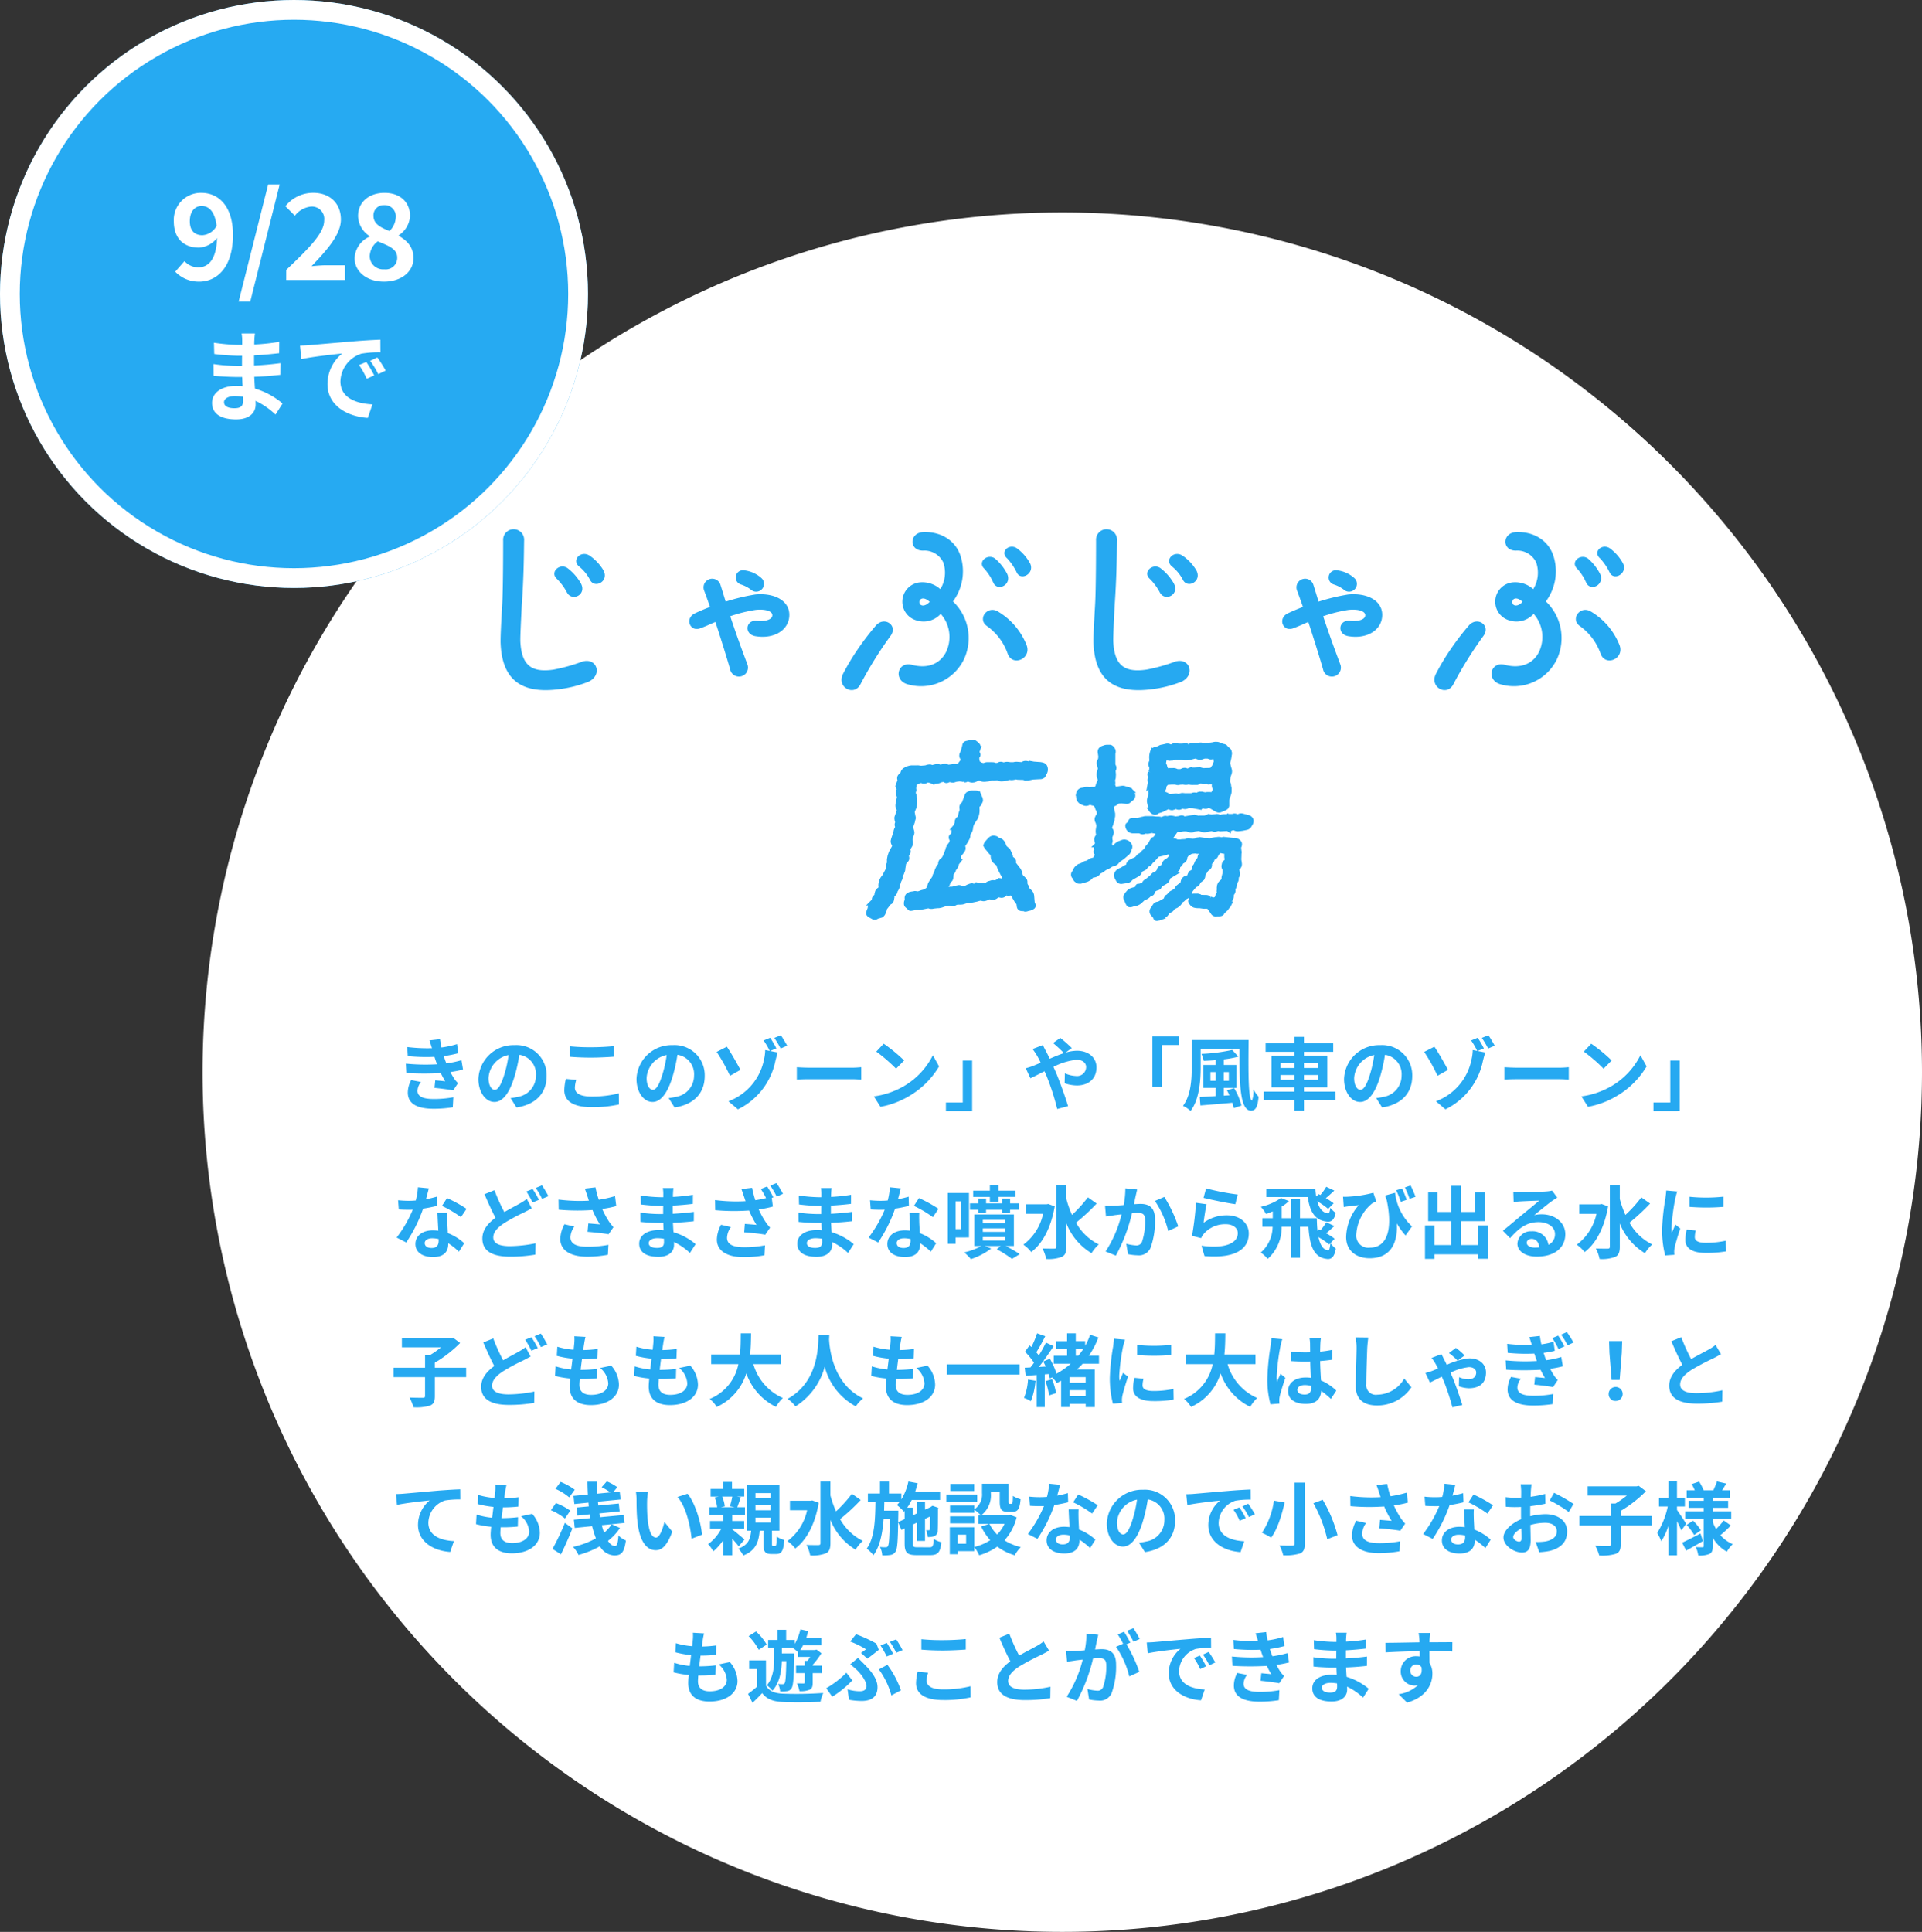
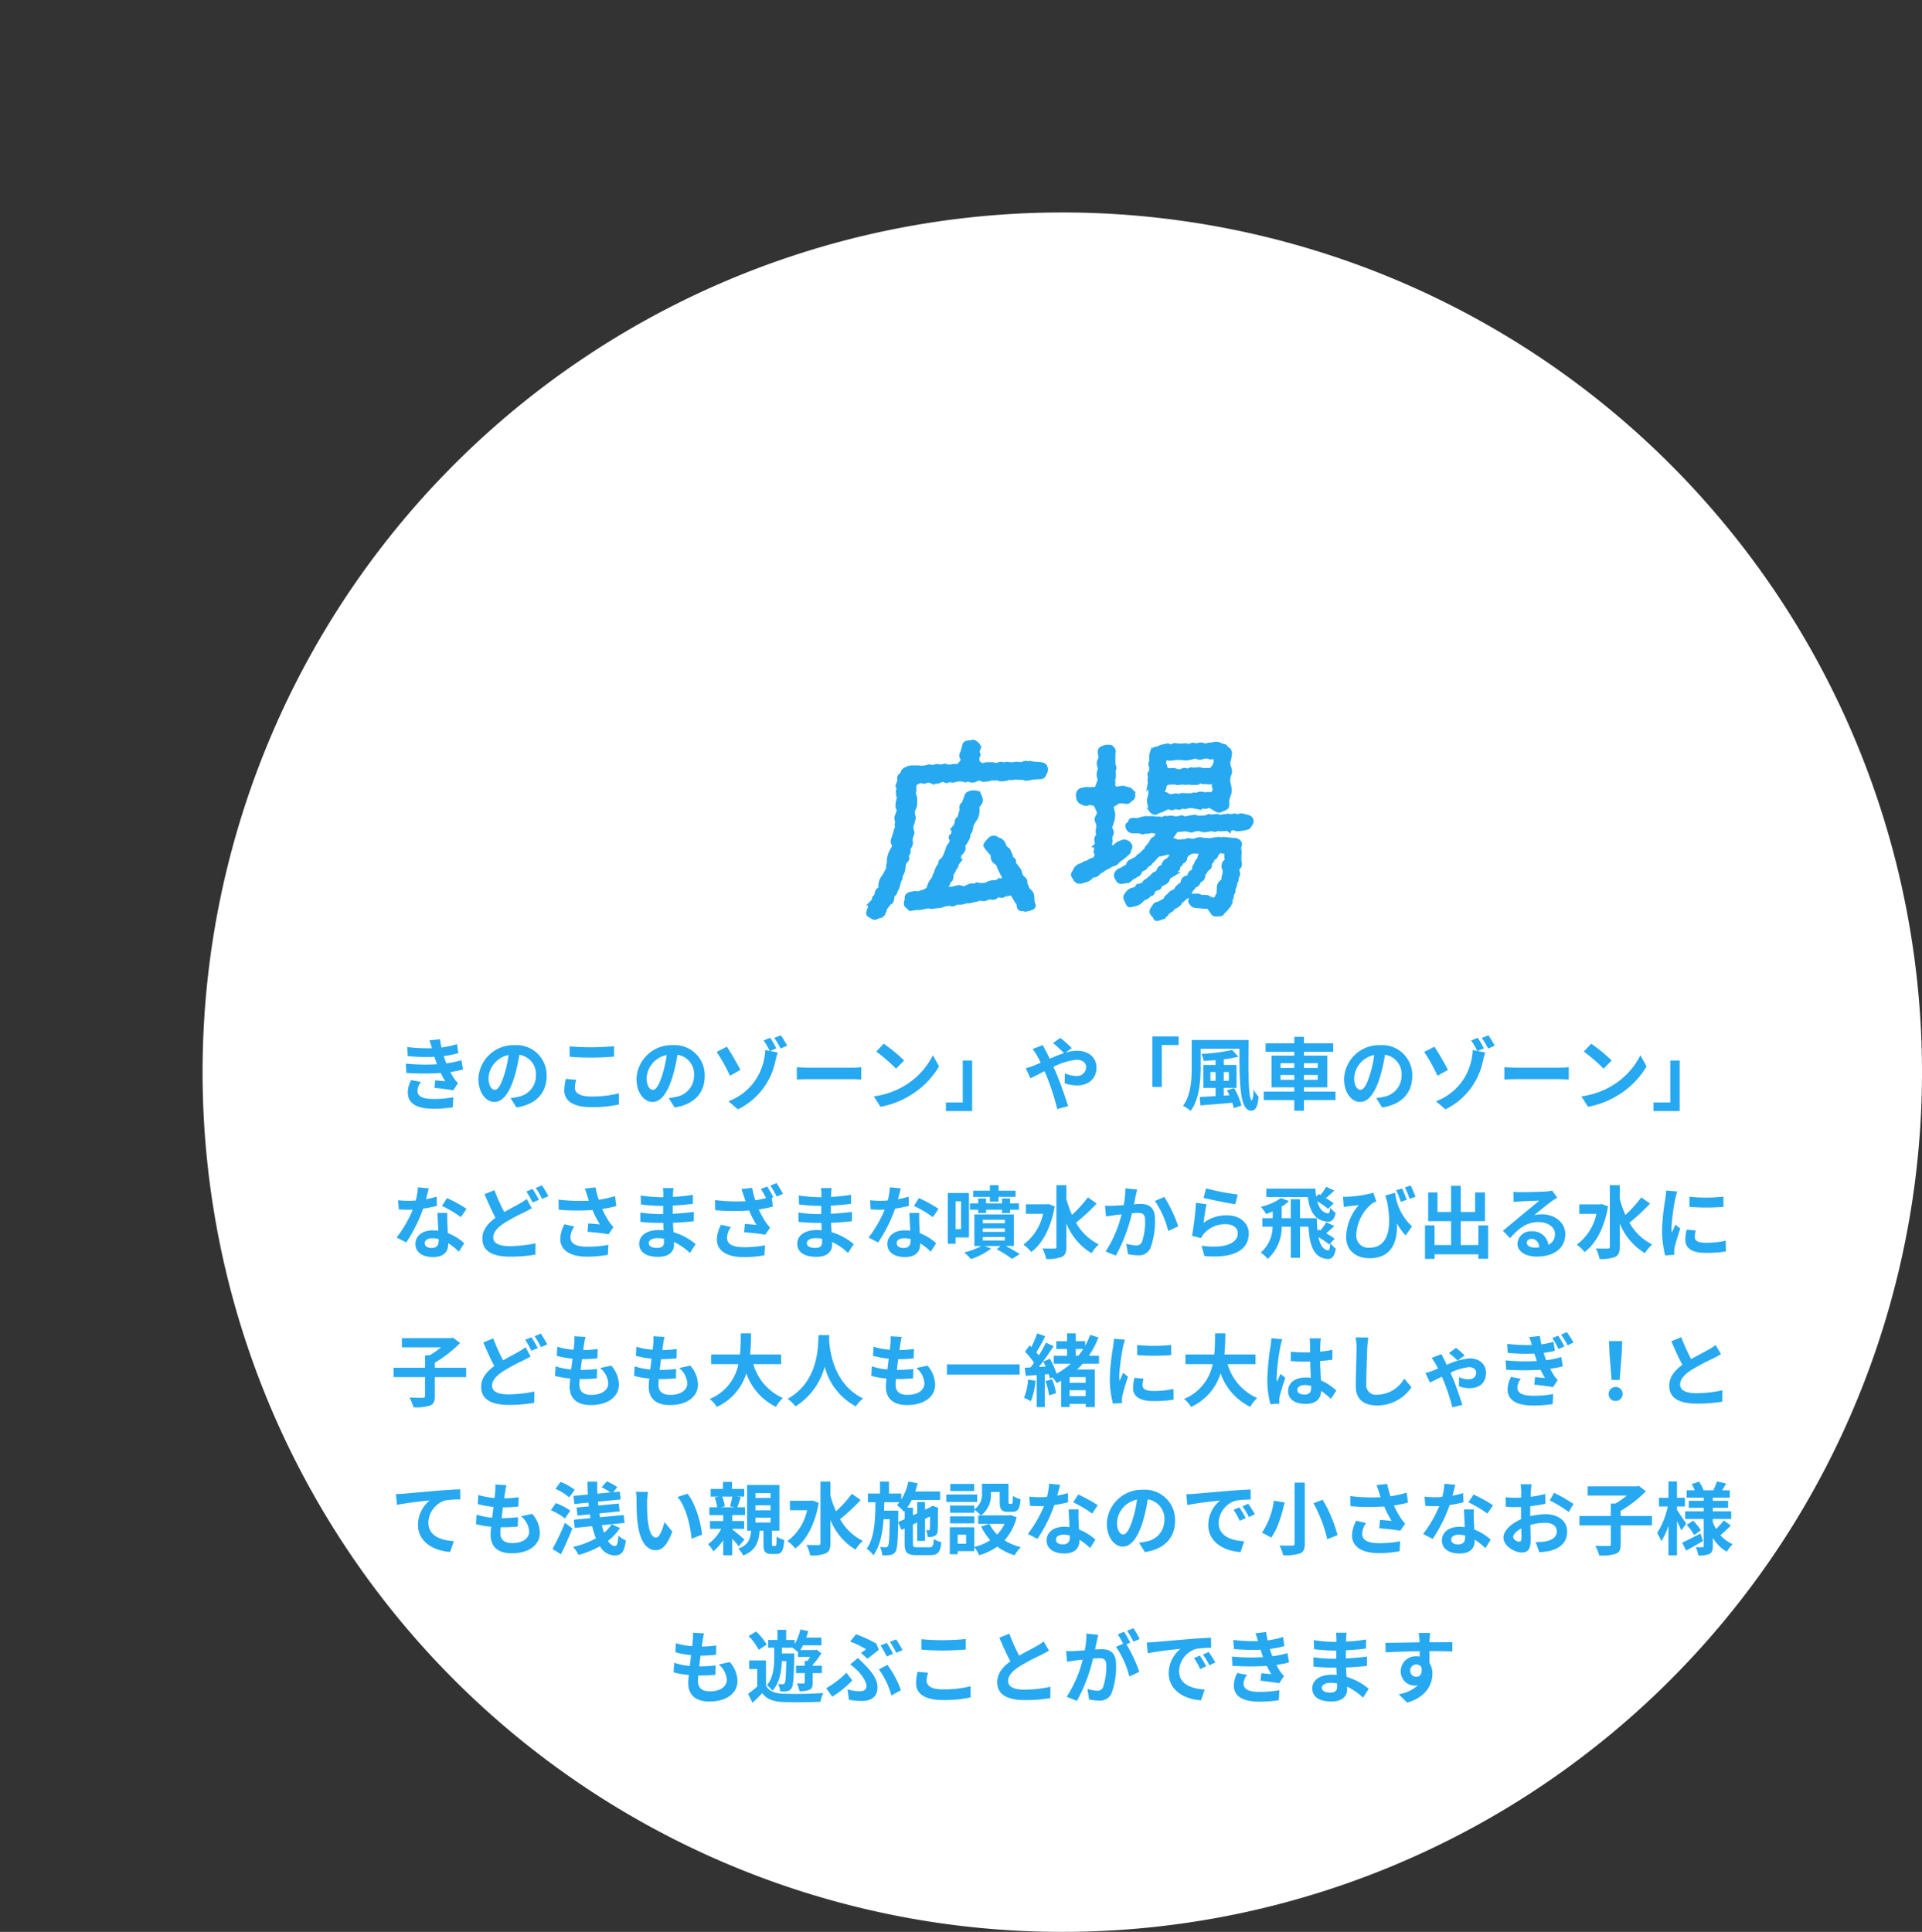
<svg xmlns="http://www.w3.org/2000/svg" width="389" height="391">
  <rect width="100%" height="100%" fill="#333333" stroke="none" />
  <g data-name="グループ 1634">
    <path data-name="パス 27193" d="M389 217A174 174 0 11215 43a174 174 0 01174 174" fill="#fff" />
    <path data-name="パス 27372" d="M82.136 215.27l.112 1.888a59.5 59.5 0 006.96.016c.256.544.56 1.1.9 1.664-.48-.048-1.344-.128-2.016-.192l-.16 1.52c1.168.128 2.9.336 3.792.512l.976-1.472a4.877 4.877 0 01-.72-.816 14.562 14.562 0 01-.832-1.424 21.439 21.439 0 002.56-.5l-.32-1.888a20.656 20.656 0 01-3.056.64c-.1-.256-.192-.5-.272-.72-.08-.24-.16-.5-.24-.752a23.325 23.325 0 002.94-.588l-.26-1.84a18.39 18.39 0 01-3.152.688q-.168-.816-.288-1.68l-2.144.24c.192.56.352 1.072.512 1.584a33.282 33.282 0 01-5.008-.24l.112 1.84a37.409 37.409 0 005.392.144c.1.272.192.576.32.944.064.176.128.368.208.56a41 41 0 01-6.316-.128zm3.072 3.712l-1.984-.384a5.313 5.313 0 00-.688 2.576c.032 2.288 2.016 3.232 5.216 3.232a24.575 24.575 0 003.888-.3l.112-2.032a21.059 21.059 0 01-4.016.352c-2.112-.004-3.236-.484-3.236-1.668a3 3 0 01.708-1.776zm25.424-1.216a6.093 6.093 0 00-6.464-6.24 7.109 7.109 0 00-7.344 6.848c0 2.7 1.472 4.656 3.248 4.656 1.744 0 3.12-1.984 4.08-5.216a32.358 32.358 0 00.96-4.336 3.955 3.955 0 013.36 4.224 4.342 4.342 0 01-3.648 4.288 12.306 12.306 0 01-1.488.256l1.2 1.9c4.032-.62 6.096-3.004 6.096-6.38zm-11.76.4a5.036 5.036 0 014.064-4.64 24.016 24.016 0 01-.848 3.872c-.656 2.16-1.28 3.168-1.952 3.168-.624 0-1.264-.784-1.264-2.4zm16.416-6.4v2.112c1.3.112 2.688.176 4.368.176 1.52 0 3.5-.1 4.624-.192v-2.128a49.542 49.542 0 01-4.64.224 41.973 41.973 0 01-4.352-.192zm1.344 6.784l-2.1-.192a10.351 10.351 0 00-.32 2.3c0 2.192 1.84 3.424 5.5 3.424a24.655 24.655 0 005.552-.544l-.016-2.256a21.969 21.969 0 01-5.616.64c-2.3 0-3.28-.736-3.28-1.76a5.9 5.9 0 01.28-1.612zm26-.784a6.093 6.093 0 00-6.464-6.24 7.109 7.109 0 00-7.344 6.848c0 2.7 1.472 4.656 3.248 4.656 1.744 0 3.12-1.984 4.08-5.216a32.357 32.357 0 00.96-4.336 3.955 3.955 0 013.36 4.224 4.342 4.342 0 01-3.648 4.288 12.306 12.306 0 01-1.488.256l1.2 1.9c4.032-.62 6.096-3.004 6.096-6.38zm-11.76.4a5.036 5.036 0 014.064-4.64 24.017 24.017 0 01-.848 3.872c-.656 2.16-1.28 3.168-1.952 3.168-.624 0-1.264-.784-1.264-2.4zm16.24-6.32l-2.064 1.052a36.27 36.27 0 012.7 4.832l2.112-1.2c-.588-1.116-1.96-3.564-2.748-4.684zm10.928-2.32l-1.328.544a18.966 18.966 0 011.28 2.144l1.328-.576c-.304-.56-.88-1.54-1.28-2.112zm-2.16.512l-1.328.544a15.2 15.2 0 011.232 2.116l-.912-.176a8.978 8.978 0 01-.24 1.888 11.385 11.385 0 01-7.2 8.48l1.92 1.632a13.988 13.988 0 007.584-9.808c.08-.32.288-1.12.464-1.7l-1.536-.3 1.264-.528a19.584 19.584 0 00-1.248-2.148zm5.392 5.952v2.508c.592-.048 1.664-.08 2.576-.08h8.592c.672 0 1.488.064 1.872.08v-2.508c-.416.032-1.12.1-1.872.1h-8.592c-.832-.004-2-.052-2.576-.1zm17.584-4.752l-1.5 1.6a33.268 33.268 0 014 3.456l1.632-1.664a32.315 32.315 0 00-4.132-3.392zm-2 10.656l1.344 2.112a17.328 17.328 0 005.936-2.256 17.014 17.014 0 005.92-5.92l-1.248-2.256a15.066 15.066 0 01-5.824 6.224 16.491 16.491 0 01-6.128 2.1zm19.9 2.976v-10.224h-1.9v8.5h-3.408v1.728zm10.852-8.672l.944 2.032c.688-.3 1.7-.848 2.848-1.424.144.32.288.656.432.992a49.588 49.588 0 012.144 6.656l2.192-.576c-.528-1.792-1.76-5.216-2.512-6.96-.144-.32-.288-.656-.448-.992a13.121 13.121 0 014.7-1.44c1.2 0 1.92.656 1.92 1.472a1.837 1.837 0 01-2.08 1.808 6.044 6.044 0 01-2.224-.544l-.048 2.016a7.873 7.873 0 002.464.448c2.448 0 3.984-1.424 3.984-3.664 0-1.856-1.488-3.36-3.968-3.36a8.164 8.164 0 00-2.3.384l1.264-.928a24.738 24.738 0 00-2.32-2.048l-1.472 1.028a26.168 26.168 0 012.208 2.048c-.928.3-1.9.7-2.88 1.136a45.309 45.309 0 00-.752-1.52c-.176-.3-.5-.96-.64-1.248l-2.08.8a13.524 13.524 0 01.944 1.408c.24.416.48.88.7 1.36-.48.208-.976.416-1.44.608a13.327 13.327 0 01-1.58.508zm25.632-6.432v10.224h1.9v-8.492h3.408v-1.732zm11.744 8.976v-1.76h1.04v1.76zm3.728-1.76v1.76h-1.04v-1.76zm-.384 3.7c.176.3.336.64.5.992l-1.152.08v-1.572h2.592v-4.64h-2.592v-1.136a20.419 20.419 0 002.96-.544l-1.252-1.364a34.818 34.818 0 01-6.224.8 6.6 6.6 0 01.464 1.408c.768-.032 1.584-.064 2.4-.144v.976h-2.48v4.64h2.48v1.664c-1.216.08-2.32.144-3.2.176l.128 1.712c1.76-.144 4.144-.336 6.464-.544a10.165 10.165 0 01.288 1.088l1.552-.512a13.089 13.089 0 00-1.488-3.552zm-7.136-10.196v5.568c0 2.4-.144 5.6-1.76 7.76a6.768 6.768 0 011.536 1.024c1.776-2.336 2.032-6.128 2.032-8.784v-3.792h7.856c0 6.816.032 12.528 2.352 12.528.976 0 1.344-.88 1.52-2.816a9.352 9.352 0 01-1.056-1.488 5.116 5.116 0 01-.272 2.24c-.768 0-.768-5.952-.688-12.24zm17.984 8.064v-.976h2.784v.976zm0-3.376h2.784v.976h-2.784zm7.536 0v.976h-2.8v-.976zm0 3.376h-2.8v-.976h2.8zm3.584 2.384h-6.384v-.864h4.72v-6.416h-4.72v-.768h5.92v-1.728h-5.92v-1.3h-1.952v1.3h-5.808v1.728h5.808v.768h-4.608v6.416h4.608v.864h-6.192v1.712h6.192v2.16h1.952v-2.16h6.388zm15.536-3.168a6.093 6.093 0 00-6.464-6.24 7.109 7.109 0 00-7.344 6.848c0 2.7 1.472 4.656 3.248 4.656 1.744 0 3.12-1.984 4.08-5.216a32.359 32.359 0 00.96-4.336 3.955 3.955 0 013.36 4.224 4.342 4.342 0 01-3.648 4.288 12.306 12.306 0 01-1.488.256l1.2 1.9c4.032-.62 6.096-3.004 6.096-6.38zm-11.76.4a5.036 5.036 0 014.064-4.64 24.015 24.015 0 01-.848 3.872c-.656 2.16-1.28 3.168-1.952 3.168-.624 0-1.264-.784-1.264-2.4zm16.24-6.32l-2.064 1.052a36.271 36.271 0 012.7 4.832l2.112-1.2c-.588-1.116-1.96-3.564-2.748-4.684zm10.928-2.32l-1.328.544a18.968 18.968 0 011.28 2.144l1.328-.576c-.304-.56-.88-1.54-1.28-2.112zm-2.16.512l-1.328.544a15.2 15.2 0 011.232 2.116l-.912-.176a8.978 8.978 0 01-.24 1.888 11.385 11.385 0 01-7.2 8.48l1.92 1.632a13.988 13.988 0 007.584-9.808c.08-.32.288-1.12.464-1.7l-1.536-.3 1.264-.528a19.585 19.585 0 00-1.248-2.148zm5.392 5.952v2.508c.592-.048 1.664-.08 2.576-.08h8.592c.672 0 1.488.064 1.872.08v-2.508c-.416.032-1.12.1-1.872.1h-8.592c-.832-.004-2-.052-2.576-.1zm17.584-4.752l-1.5 1.6a33.268 33.268 0 014 3.456l1.632-1.664a32.315 32.315 0 00-4.132-3.392zm-2 10.656l1.344 2.112a17.328 17.328 0 005.936-2.256 17.013 17.013 0 005.92-5.92l-1.248-2.256a15.066 15.066 0 01-5.824 6.224 16.491 16.491 0 01-6.128 2.1zm19.9 2.976v-10.224h-1.9v8.5h-3.408v1.728zM86.792 240.518l-2.208-.22a13.455 13.455 0 01-.432 2.672c-.5.048-.976.064-1.456.064a20.214 20.214 0 01-2.128-.112l.144 1.856c.688.048 1.344.064 2 .064.272 0 .544 0 .832-.016a25.208 25.208 0 01-3.264 5.644l1.936.992a29.481 29.481 0 003.424-6.848 27.757 27.757 0 002.8-.56l-.064-1.856a19.615 19.615 0 01-2.16.512c.24-.864.448-1.68.576-2.192zm-.832 11.072c0-.56.592-.976 1.52-.976a5.748 5.748 0 011.3.16v.32c0 .88-.336 1.488-1.44 1.488-.884 0-1.38-.4-1.38-.992zm4.576-6.1h-2c.032.976.112 2.4.176 3.584-.368-.032-.72-.064-1.1-.064-2.224 0-3.536 1.2-3.536 2.768 0 1.76 1.568 2.64 3.552 2.64 2.272 0 3.088-1.152 3.088-2.64v-.16a13.564 13.564 0 012.16 1.712l1.072-1.712a10.463 10.463 0 00-3.312-2.048c-.032-.8-.08-1.568-.1-2.032-.016-.7-.048-1.372 0-2.04zm2.752.848l1.136-1.68a27.561 27.561 0 00-3.952-2.176l-1.024 1.584a23.093 23.093 0 013.84 2.276zm6.784-5.456l-2.016.816c.72 1.68 1.488 3.408 2.224 4.768-1.536 1.136-2.656 2.448-2.656 4.208 0 2.768 2.416 3.664 5.6 3.664a29.515 29.515 0 005.136-.416l.032-2.288a26.975 26.975 0 01-5.216.576c-2.224 0-3.344-.608-3.344-1.76 0-1.12.9-2.032 2.224-2.912a38.681 38.681 0 013.968-2.14c.576-.288 1.088-.56 1.6-.848l-1.008-1.888a12.028 12.028 0 01-1.488.96c-.752.432-1.888 1.008-3.056 1.7a35.512 35.512 0 01-2-4.436zm7.728-.24l-1.264.512a19.148 19.148 0 011.248 2.224l1.3-.544a23.625 23.625 0 00-1.284-2.188zm1.9-.736l-1.264.528a18.877 18.877 0 011.28 2.208l1.284-.544a25.2 25.2 0 00-1.3-2.188zm9.168 2.128c.1.272.192.608.32.976a33.494 33.494 0 01-6.144-.224l.032 2.048a42.9 42.9 0 006.832.064 21.024 21.024 0 001.5 2.9c-.5-.032-1.552-.128-2.336-.192l-.16 1.7c1.344.112 3.36.32 4.256.5l.992-1.44a10.088 10.088 0 01-.864-1.072 17.525 17.525 0 01-1.416-2.616 21.279 21.279 0 002.848-.576l-.256-2.016a24.094 24.094 0 01-3.28.736 18.712 18.712 0 01-.672-2.512l-2.16.256c.208.532.384 1.104.512 1.472zm-2.624 6.208l-2-.464a6.549 6.549 0 00-.844 2.98c0 2.3 2.064 3.568 5.328 3.584a22.572 22.572 0 004.3-.384l.112-2.016a22.1 22.1 0 01-4.288.384c-2.192 0-3.392-.576-3.392-1.92a3.855 3.855 0 01.788-2.16zm15.056 3.348c0-.544.624-.992 1.76-.992a8.886 8.886 0 011.312.112c.016.288.016.512.016.688 0 .928-.56 1.168-1.408 1.168-1.1 0-1.68-.368-1.68-.976zm5.008-11.136h-2.16a6.432 6.432 0 01.1 1.1v.752h-.624a29.872 29.872 0 01-3.952-.352l.048 1.824a36.78 36.78 0 003.92.288h.592c-.016.544-.016 1.12-.016 1.648h-.768a28.272 28.272 0 01-3.856-.3l.016 1.888c1.056.128 2.88.208 3.808.208h.832c.016.48.032.992.064 1.488-.32-.032-.656-.048-.992-.048-2.464 0-3.952 1.136-3.952 2.752 0 1.7 1.344 2.672 3.9 2.672 2.112 0 3.152-1.056 3.152-2.416 0-.176 0-.368-.016-.592a12.264 12.264 0 013.232 2.224l1.156-1.792a12.527 12.527 0 00-4.48-2.416c-.048-.64-.08-1.3-.112-1.9a50.304 50.304 0 004.224-.32l.016-1.888c-1.3.176-2.656.3-4.272.384v-1.652a60.728 60.728 0 004.064-.352l.016-1.84a33.534 33.534 0 01-4.048.432c0-.256 0-.5.016-.656a10.807 10.807 0 01.096-1.136zm18.944-.32l-1.264.512a18.43 18.43 0 011.056 1.84c-.7.176-1.424.32-2.176.432a21.414 21.414 0 01-.656-2.512l-2.16.256c.208.528.384 1.1.512 1.472.1.272.192.608.336.976a33.833 33.833 0 01-6.176-.224l.032 2.048a43.1 43.1 0 006.848.064 21.024 21.024 0 001.5 2.9c-.5-.048-1.568-.128-2.352-.192l-.136 1.692c1.344.112 3.36.3 4.256.5l.992-1.44a8.422 8.422 0 01-.864-1.072 17.4 17.4 0 01-1.44-2.608 21.539 21.539 0 002.864-.576l-.224-1.748.32-.128a22.01 22.01 0 00-1.264-2.192zm1.9-.688l-1.252.512a17.146 17.146 0 011.3 2.224l1.264-.56a21.558 21.558 0 00-1.304-2.176zm-9.216 8.9l-2-.464a6.549 6.549 0 00-.848 2.976c0 2.3 2.064 3.568 5.328 3.568a21.581 21.581 0 004.3-.368l.112-2.016a22.1 22.1 0 01-4.288.384c-2.192-.016-3.392-.576-3.392-1.92a3.854 3.854 0 01.796-2.164zm15.364 3.244c0-.544.624-.992 1.76-.992a8.886 8.886 0 011.312.112c.016.288.016.512.016.688 0 .928-.56 1.168-1.408 1.168-1.1 0-1.68-.368-1.68-.976zm5.008-11.136h-2.16a6.432 6.432 0 01.1 1.1v.752h-.624a29.872 29.872 0 01-3.952-.352l.048 1.824a36.78 36.78 0 003.92.288h.592c-.016.544-.016 1.12-.016 1.648h-.768a28.272 28.272 0 01-3.856-.3l.016 1.888c1.056.128 2.88.208 3.808.208h.832c.016.48.032.992.064 1.488-.32-.032-.656-.048-.992-.048-2.464 0-3.952 1.136-3.952 2.752 0 1.7 1.344 2.672 3.9 2.672 2.112 0 3.152-1.056 3.152-2.416 0-.176 0-.368-.016-.592a12.264 12.264 0 013.232 2.224l1.156-1.792a12.527 12.527 0 00-4.48-2.416c-.048-.64-.08-1.3-.112-1.9a50.304 50.304 0 004.224-.32l.016-1.888c-1.3.176-2.656.3-4.272.384v-1.652a60.728 60.728 0 004.064-.352l.016-1.84a33.534 33.534 0 01-4.048.432c0-.256 0-.5.016-.656a10.8 10.8 0 01.096-1.136zm14 .064l-2.208-.22a13.455 13.455 0 01-.432 2.672c-.5.048-.976.064-1.456.064a20.213 20.213 0 01-2.128-.112l.144 1.856c.688.048 1.344.064 2 .064.272 0 .544 0 .832-.016a25.208 25.208 0 01-3.264 5.648l1.936.992a29.481 29.481 0 003.424-6.848 27.757 27.757 0 002.8-.56l-.056-1.86a19.615 19.615 0 01-2.16.512c.236-.864.444-1.68.572-2.192zm-.832 11.072c0-.56.592-.976 1.52-.976a5.748 5.748 0 011.3.16v.32c0 .88-.336 1.488-1.44 1.488-.88 0-1.376-.4-1.376-.992zm4.576-6.1h-2c.032.976.112 2.4.176 3.584-.368-.032-.72-.064-1.1-.064-2.224 0-3.536 1.2-3.536 2.768 0 1.76 1.568 2.64 3.552 2.64 2.272 0 3.088-1.152 3.088-2.64v-.16a13.564 13.564 0 012.16 1.712l1.072-1.712a10.463 10.463 0 00-3.312-2.048c-.032-.8-.08-1.568-.1-2.032-.012-.7-.044-1.372.004-2.04zm2.752.848l1.136-1.68a27.56 27.56 0 00-3.952-2.176l-1.024 1.584a23.093 23.093 0 013.844 2.276zm11.536-3.136h1.76v-.96h3.44v-1.26h-3.44v-1.12h-1.76v1.12h-3.376v1.264h3.376zm-2.368 2.3h1.6v-.664h3.232v.672h1.632v-.672h1.792v-1.28h-1.788v-.992h-1.632v.992h-3.232v-.992h-1.6v.992h-1.664v1.28h1.664zm-3.456-2.368v5.632H193.4v-5.624zm1.6 7.312v-9h-4.288v10.288h1.572v-1.28zm2.8-.08h4.48v.7h-4.48zm0-1.76h4.48v.72h-4.48zm0-1.728h4.48v.7h-4.48zm6.288 5.3v-6.38h-8v6.384h1.424a13.673 13.673 0 01-3.488 1.3 9.93 9.93 0 011.36 1.356 14.146 14.146 0 004.112-2.144l-1.328-.512h3.264l-.816.656a22.262 22.262 0 013.088 1.952l1.568-.96a24.742 24.742 0 00-2.848-1.648zm6.96-8.5l-.352.064h-4.172v1.92h3.472a10.48 10.48 0 01-3.984 6.24 7.431 7.431 0 011.584 1.5c2.256-1.664 4.016-4.912 4.752-9.248zm8.016-1.344a26.347 26.347 0 01-3.216 3.552 21.241 21.241 0 01-1.136-3.216v-2.808h-2.016v12.464c0 .272-.112.384-.432.384-.336 0-1.344.016-2.4-.032a7.516 7.516 0 01.752 2.128 7.491 7.491 0 003.184-.432c.656-.32.912-.9.912-2.048v-4.72a12.328 12.328 0 005.088 6.032 7.987 7.987 0 011.472-1.776 10.714 10.714 0 01-4.608-4.4 40.2 40.2 0 004.176-3.872zm9.968-1.584l-2.384-.24a17.734 17.734 0 01-.336 3.392 50.04 50.04 0 01-2.064.128 15.277 15.277 0 01-1.712 0l.192 2.176c.48-.08 1.328-.192 1.776-.272.3-.032.8-.1 1.376-.16a24.053 24.053 0 01-3.232 7.52l2.08.832a33.72 33.72 0 003.264-8.576c.448-.032.848-.064 1.1-.064 1.008 0 1.552.176 1.552 1.456a12.735 12.735 0 01-.64 4.432 1.186 1.186 0 01-1.2.688 9.374 9.374 0 01-1.968-.336l.352 2.112a10.351 10.351 0 001.92.224 2.556 2.556 0 002.624-1.472 15.676 15.676 0 00.912-5.872c0-2.3-1.2-3.056-2.9-3.056-.336 0-.816.032-1.344.064.112-.576.224-1.168.336-1.648.092-.392.204-.904.3-1.32zm5.5 1.5l-1.9.816a18.4 18.4 0 012.688 6.08l2.032-.944a27.655 27.655 0 00-2.812-5.94zm8.452-1.732l-.512 1.92c1.248.32 4.816 1.072 6.432 1.28l.48-1.952a48.973 48.973 0 01-6.4-1.248zm.1 3.216l-2.144-.3a59.029 59.029 0 01-.8 6.688l1.84.464a3.877 3.877 0 01.592-.928 5.7 5.7 0 014.448-1.888c1.392 0 2.384.768 2.384 1.808 0 2.032-2.544 3.2-7.344 2.544l.608 2.1c6.656.56 8.96-1.68 8.96-4.592 0-1.936-1.632-3.664-4.432-3.664a7.832 7.832 0 00-4.72 1.52c.108-.92.4-2.872.608-3.752zm24.224-3.536a10.424 10.424 0 01-1.184 1.648l1.12.624c.48-.368 1.056-.928 1.7-1.5zm1.5 3.344a20.13 20.13 0 00-3.024-1.856l-.512.48a16.924 16.924 0 01-.16-1.6H256.3v1.7h8.384c.352 2.512 1.184 4.64 3.744 4.96.992.192 1.632-.336 1.9-1.744a5.457 5.457 0 01-1.072-1.04c-.1.7-.224 1.168-.432 1.136-1.184-.1-1.856-1.1-2.224-2.448a15.569 15.569 0 012.208 1.536zm-.656 8.048c-.1.912-.224 1.5-.432 1.472-1.088-.1-1.664-1.168-1.984-2.672a16 16 0 012.16 1.472zm.848-.88a11.407 11.407 0 00-1.712-1.1c.464-.368 1.04-.912 1.664-1.472l-1.632-.768a11.091 11.091 0 01-1.184 1.632l-.32-.16-.272.272c-.1-.816-.128-1.7-.144-2.56h-3.408v-3.84h-1.856v3.84h-1.84v-2.276h-.1a9.564 9.564 0 001.568-1.184l-1.616-.624a11.433 11.433 0 01-4.08 1.776 10 10 0 011.072 1.456c.432-.144.9-.336 1.344-.528v1.376h-2.1v1.728h2.064a6.962 6.962 0 01-2.4 5.232 6.709 6.709 0 011.408 1.28 8.586 8.586 0 002.828-6.512h1.856v6.288h1.856v-6.288h1.712c.208 3.312.832 6.128 3.584 6.5 1.056.208 1.68-.4 1.952-2.08a4.421 4.421 0 01-1.072-1.1zm13.664-10.176l-1.2.368a18.684 18.684 0 01.928 2.336l1.2-.4c-.22-.656-.636-1.648-.924-2.304zm1.72-.608l-1.152.4a21.041 21.041 0 01.944 2.3l1.2-.4a21.737 21.737 0 00-.992-2.3zm-13.68 2.288l.144 2.08c.368-.064.608-.1.944-.144.48-.064 1.488-.176 2.1-.24a10.107 10.107 0 00-2.56 6.448c0 2.9 2.192 4.3 4.768 4.3 4.464 0 5.712-3.424 5.488-7.072a13.674 13.674 0 001.776 2.464l1.3-1.84a10.979 10.979 0 01-3.424-6.8l-2.016.56c.112.336.224.672.336.992 1.232 5.792.1 9.552-3.424 9.552a2.435 2.435 0 01-2.752-2.608 8.718 8.718 0 013.248-6.368 6.977 6.977 0 01.816-.352l-.608-1.776a25.009 25.009 0 01-5.232.8 8.363 8.363 0 01-.908.004zm27.392 5.792v3.984h-3.572v-4.832h4.912v-5.808h-2v3.948h-2.912v-5.3h-1.952v5.3h-2.752v-3.948h-1.888v5.808h4.64v4.832h-3.344v-3.984h-1.936v6.784h1.936v-.928h8.864v.912h1.984v-6.768zm9.792 3.5c0-.4.384-.768.992-.768.864 0 1.456.672 1.552 1.712a8.352 8.352 0 01-.928.048c-.964 0-1.62-.4-1.62-.988zm-2.72-10.3l.064 2.08c.368-.048.88-.1 1.312-.128.848-.048 3.056-.144 3.872-.16-.784.688-2.448 2.032-3.344 2.768-.944.784-2.88 2.416-4.016 3.328l1.456 1.5c1.712-1.952 3.312-3.248 5.76-3.248 1.888 0 3.328.976 3.328 2.416a2.319 2.319 0 01-1.328 2.176 3.2 3.2 0 00-3.408-2.736 2.681 2.681 0 00-2.864 2.5c0 1.6 1.68 2.624 3.9 2.624 3.872 0 5.792-2 5.792-4.528 0-2.336-2.064-4.032-4.784-4.032a6.25 6.25 0 00-1.52.176c1.008-.8 2.688-2.208 3.552-2.816.368-.272.752-.5 1.12-.736l-1.04-1.424a6.991 6.991 0 01-1.216.176c-.912.08-4.336.144-5.184.144a11.1 11.1 0 01-1.456-.08zm17.888 2.48l-.352.064h-4.18v1.92h3.472a10.48 10.48 0 01-3.984 6.24 7.431 7.431 0 011.584 1.5c2.256-1.664 4.016-4.912 4.752-9.248zm8.016-1.344a26.346 26.346 0 01-3.216 3.552 21.242 21.242 0 01-1.136-3.216v-2.816h-2.016v12.464c0 .272-.112.384-.432.384-.336 0-1.344.016-2.4-.032a7.516 7.516 0 01.752 2.128 7.491 7.491 0 003.184-.432c.656-.32.912-.9.912-2.048v-4.72a12.328 12.328 0 005.088 6.032 7.987 7.987 0 011.472-1.776 10.714 10.714 0 01-4.608-4.4 40.2 40.2 0 004.176-3.872zm9.744-.128v2.048a42.943 42.943 0 006.88 0v-2.064a32.9 32.9 0 01-6.884.016zm1.28 6.832l-1.84-.176a9.775 9.775 0 00-.272 2.08c0 1.648 1.328 2.624 4.08 2.624a22.66 22.66 0 004.128-.3l-.032-2.16a18.913 18.913 0 01-4.016.416c-1.632 0-2.24-.432-2.24-1.136a5.431 5.431 0 01.188-1.348zm-3.744-7.9l-2.24-.192c-.016.512-.112 1.12-.16 1.568a44.616 44.616 0 00-.672 6.336 20.453 20.453 0 00.624 5.232l1.856-.128a10.51 10.51 0 01-.032-.656 4.828 4.828 0 01.08-.752c.176-.848.7-2.592 1.152-3.92l-.992-.784c-.224.528-.48 1.088-.72 1.632a7.719 7.719 0 01-.064-1.04 42.44 42.44 0 01.768-5.872c.06-.292.268-1.092.396-1.428zM94.344 276.822h-6.336v-1.024a24.906 24.906 0 005.12-3.984l-1.456-1.088-.432.1h-9.9v1.872h7.92a19.459 19.459 0 01-2.288 1.6h-.944v2.528h-6.356v1.9h6.352v3.808c0 .288-.112.368-.448.368-.368 0-1.6 0-2.7-.048a8.623 8.623 0 01.8 1.968 9.446 9.446 0 003.328-.336c.768-.3 1.008-.816 1.008-1.92v-3.84h6.336zm5.488-5.936l-2.016.816c.72 1.68 1.488 3.408 2.224 4.768-1.54 1.136-2.656 2.448-2.656 4.208 0 2.768 2.416 3.664 5.6 3.664a29.515 29.515 0 005.136-.416l.032-2.288a26.975 26.975 0 01-5.216.576c-2.224 0-3.344-.608-3.344-1.76 0-1.12.9-2.032 2.224-2.912a38.681 38.681 0 013.968-2.144c.576-.288 1.088-.56 1.6-.848l-1.008-1.888a12.028 12.028 0 01-1.488.96c-.752.432-1.888 1.008-3.056 1.7a35.512 35.512 0 01-2-4.436zm7.728-.24l-1.26.512a19.149 19.149 0 011.248 2.224l1.3-.544a23.624 23.624 0 00-1.288-2.192zm1.9-.736l-1.26.528a18.877 18.877 0 011.28 2.208l1.28-.544a25.2 25.2 0 00-1.296-2.192zm9.04.672l-2.256-.128a8.57 8.57 0 01-.016 1.424c-.032.368-.08.8-.128 1.3a15.11 15.11 0 01-3.3-.608l-.112 1.84a18.789 18.789 0 003.184.576c-.08.72-.176 1.472-.272 2.192a14.7 14.7 0 01-3.152-.64l-.112 1.936a17.9 17.9 0 003.072.528c-.064.656-.112 1.232-.112 1.616 0 2.672 1.776 3.76 4.288 3.76 3.5 0 5.68-1.728 5.68-4.144a5.964 5.964 0 00-1.552-3.84l-2.256.48a4.364 4.364 0 011.648 3.1c0 1.312-1.216 2.336-3.456 2.336-1.568 0-2.384-.7-2.384-2.032 0-.288.032-.688.064-1.168h.64c1.008 0 1.936-.064 2.832-.144l.048-1.9a27.717 27.717 0 01-3.216.192h-.112c.08-.72.176-1.472.272-2.176a28.837 28.837 0 003.12-.16l.064-1.9a22.568 22.568 0 01-2.928.224c.064-.528.128-.96.176-1.232a14.323 14.323 0 01.276-1.432zm16 0l-2.256-.128a8.57 8.57 0 01-.016 1.424c-.032.368-.08.8-.128 1.3a15.11 15.11 0 01-3.3-.608l-.112 1.84a18.789 18.789 0 003.184.576c-.08.72-.176 1.472-.272 2.192a14.7 14.7 0 01-3.152-.64l-.112 1.936a17.9 17.9 0 003.072.528c-.064.656-.112 1.232-.112 1.616 0 2.672 1.776 3.76 4.288 3.76 3.5 0 5.68-1.728 5.68-4.144a5.964 5.964 0 00-1.552-3.84l-2.256.48a4.364 4.364 0 011.648 3.1c0 1.312-1.216 2.336-3.456 2.336-1.568 0-2.384-.7-2.384-2.032 0-.288.032-.688.064-1.168h.64c1.008 0 1.936-.064 2.832-.144l.048-1.9a27.717 27.717 0 01-3.216.192h-.112c.08-.72.176-1.472.272-2.176a28.837 28.837 0 003.12-.16l.064-1.9a22.568 22.568 0 01-2.928.224c.064-.528.128-.96.176-1.232a14.323 14.323 0 01.276-1.432zm23.6 5.516v-1.964h-6.284c.16-1.488.176-2.96.192-4.272h-2.08c-.016 1.312 0 2.768-.16 4.272h-5.824v1.964h5.5a9.592 9.592 0 01-5.808 7.04 5.637 5.637 0 011.424 1.616 11.013 11.013 0 005.984-6.8 11.934 11.934 0 006 6.784 7.657 7.657 0 011.408-1.792 10.677 10.677 0 01-5.98-6.848zm7.568-5.888c-.112 2.112.112 9.376-6.272 12.912a6.668 6.668 0 011.6 1.52 13.663 13.663 0 005.92-8.032 12.688 12.688 0 006.3 8.032 6.254 6.254 0 011.484-1.612c-5.968-2.8-6.768-9.7-6.9-11.9.016-.336.032-.656.048-.912zm16.832.372l-2.256-.128a8.571 8.571 0 01-.016 1.424c-.032.368-.08.8-.128 1.3a15.11 15.11 0 01-3.3-.608l-.112 1.84a18.789 18.789 0 003.184.576c-.08.72-.176 1.472-.272 2.192a14.7 14.7 0 01-3.152-.64l-.112 1.936a17.9 17.9 0 003.072.528c-.064.656-.112 1.232-.112 1.616 0 2.672 1.776 3.76 4.288 3.76 3.5 0 5.68-1.728 5.68-4.144a5.964 5.964 0 00-1.552-3.84l-2.256.48a4.364 4.364 0 011.648 3.1c0 1.312-1.216 2.336-3.456 2.336-1.568 0-2.384-.7-2.384-2.032 0-.288.032-.688.064-1.168h.64c1.008 0 1.936-.064 2.832-.144l.048-1.9a27.717 27.717 0 01-3.216.192h-.112c.08-.72.176-1.472.272-2.176a28.837 28.837 0 003.12-.16l.064-1.9a22.568 22.568 0 01-2.928.224c.064-.528.128-.96.176-1.232a14.321 14.321 0 01.276-1.432zm9.152 5.552v2.064h14.72v-2.064zm16.416 3.072a11.661 11.661 0 01-.816 3.712 7.992 7.992 0 011.392.672 14.686 14.686 0 00.944-4.128zm3.52.336a12.718 12.718 0 01.736 2.88l1.408-.464a11.692 11.692 0 00-.816-2.816zm8.144.32h-3.248v-1.136h3.248zm-3.248 2.7v-1.2h3.248v1.2zm1.248-9.536h1.52a16.4 16.4 0 01-.992 1.36h-.528zm4.7 2.976v-1.612h-2.048a16.839 16.839 0 001.92-3.7l-1.664-.528a14.6 14.6 0 01-1.008 2.224v-.944h-1.9v-1.58h-1.76v1.584h-2.192v1.584h2.192v1.36h-2.7v1.616h3.44a15.455 15.455 0 01-2.88 2.016 15.411 15.411 0 00-1.344-3.024l-1.344.56c.176.32.336.672.5 1.024l-1.376.08c1.008-1.28 2.1-2.864 2.976-4.208l-1.552-.72a25.794 25.794 0 01-1.44 2.592 8.047 8.047 0 00-.512-.624 36.023 36.023 0 001.808-3.264l-1.648-.576a19.633 19.633 0 01-1.152 2.768c-.128-.112-.256-.224-.368-.336l-.928 1.28a14.724 14.724 0 011.824 2.24c-.24.336-.48.656-.72.944l-1.152.064.192 1.648 2.224-.176v6.5h1.632v-6.628l.784-.064a6.943 6.943 0 01.24.9l.48-.224a6.172 6.172 0 01.928 1.136c.3-.144.592-.3.88-.464v5.328h1.728v-.64h3.248v.656h1.84v-7.62h-3.62a16.09 16.09 0 001.168-1.168zm7.728-3.792v2.048a42.943 42.943 0 006.88 0v-2.06a32.9 32.9 0 01-6.872.016zm1.28 6.832l-1.84-.176a9.775 9.775 0 00-.272 2.08c0 1.648 1.328 2.624 4.08 2.624a22.659 22.659 0 004.128-.3l-.032-2.16a18.913 18.913 0 01-4.016.416c-1.632 0-2.24-.432-2.24-1.136a5.431 5.431 0 01.2-1.344zm-3.744-7.9l-2.24-.192c-.016.512-.112 1.12-.16 1.568a44.616 44.616 0 00-.672 6.336 20.453 20.453 0 00.624 5.232l1.856-.128a10.51 10.51 0 01-.032-.656 4.828 4.828 0 01.08-.752c.176-.848.7-2.592 1.152-3.92l-.992-.784c-.224.528-.48 1.088-.72 1.632a7.719 7.719 0 01-.064-1.04 42.435 42.435 0 01.768-5.872c.072-.288.28-1.088.404-1.424zm26.4 4.96v-1.968h-6.288c.16-1.488.176-2.96.192-4.272h-2.08c-.016 1.312 0 2.768-.16 4.272h-5.824v1.964h5.5a9.592 9.592 0 01-5.808 7.04 5.637 5.637 0 011.424 1.616 11.013 11.013 0 005.984-6.8 11.935 11.935 0 006 6.784 7.657 7.657 0 011.408-1.792 10.677 10.677 0 01-5.984-6.848zm8.48 5.216c0-.608.608-.992 1.52-.992a4.939 4.939 0 011.28.176v.288c0 .944-.336 1.456-1.312 1.456-.84 0-1.48-.272-1.48-.928zm4.752-10.448h-2.288a6.8 6.8 0 01.112 1.056c0 .336.016.992.016 1.776-.368.016-.752.016-1.12.016a26.66 26.66 0 01-2.8-.144v1.9c.944.064 1.856.1 2.8.1.368 0 .752 0 1.136-.016.016 1.136.08 2.3.112 3.3a7.117 7.117 0 00-1.04-.064c-2.176 0-3.552 1.12-3.552 2.736 0 1.68 1.376 2.608 3.584 2.608 2.16 0 3.024-1.088 3.12-2.624a16.782 16.782 0 011.952 1.616l1.1-1.68a10.472 10.472 0 00-3.1-2.064c-.064-1.088-.144-2.368-.176-3.92a34.6 34.6 0 002.48-.272v-2a21.923 21.923 0 01-2.48.368c.016-.7.032-1.3.048-1.648a10.016 10.016 0 01.104-1.044zm-7.808.176l-2.208-.192a15.266 15.266 0 01-.16 1.568 50.669 50.669 0 00-.652 6.676 18.793 18.793 0 00.64 5.12l1.808-.144c-.016-.224-.032-.5-.032-.656a4.465 4.465 0 01.08-.752c.192-.864.7-2.5 1.152-3.808l-.976-.8c-.24.544-.512 1.088-.72 1.648a7.565 7.565 0 01-.064-1.04 42.71 42.71 0 01.768-6.192 10.388 10.388 0 01.372-1.428zm17.408-.336l-2.576-.032a10.205 10.205 0 01.208 2.16c0 1.376-.16 5.584-.16 7.728 0 2.736 1.7 3.888 4.32 3.888a8.282 8.282 0 006.944-3.68l-1.456-1.76a6.4 6.4 0 01-5.472 3.264 1.934 1.934 0 01-2.208-2.144c0-1.984.128-5.568.192-7.3.04-.636.12-1.452.216-2.124zm18.08 4.672l1.424-1.04a12.232 12.232 0 00-1.76-1.536l-1.408 1.04a14.6 14.6 0 011.752 1.536zm-3.28-1.312l-1.984.768a7.972 7.972 0 01.752 1.1c.16.272.352.64.56 1.04-.4.16-.768.32-1.136.464a10.859 10.859 0 01-1.42.436l.912 1.936c.432-.192 1.344-.672 2.4-1.184.144.3.272.608.4.9a43.659 43.659 0 011.744 5.3l2.016-.48c-.448-1.424-1.392-4.192-2-5.6-.112-.272-.256-.592-.4-.928a11.287 11.287 0 013.728-1.124c.992 0 1.472.544 1.472 1.072 0 .832-.544 1.392-1.648 1.392a4.879 4.879 0 01-1.808-.432l-.048 1.84a6.416 6.416 0 002 .4c2.4 0 3.488-1.232 3.488-3.2 0-1.408-1.056-2.848-3.376-2.848a14.152 14.152 0 00-4.56 1.312c-.224-.464-.432-.9-.608-1.216-.112-.244-.312-.66-.476-.948zm23.632-3.744l-1.184.5a14.468 14.468 0 011.248 2.208l1.2-.528a20.851 20.851 0 00-1.256-2.18zm1.76-.72l-1.168.528a12.917 12.917 0 011.312 2.16l1.2-.576a22.415 22.415 0 00-1.336-2.112zm-12.384 5.728l.112 1.888a59.225 59.225 0 006.944.016c.272.544.56 1.1.9 1.664-.464-.048-1.344-.128-2-.192l-.16 1.536c1.152.112 2.9.32 3.792.5l.96-1.456a5.072 5.072 0 01-.72-.832 14.57 14.57 0 01-.816-1.424 21.44 21.44 0 002.56-.5l-.32-1.888a18.541 18.541 0 01-3.056.656c-.1-.256-.192-.512-.272-.736-.08-.24-.16-.5-.24-.752a20.087 20.087 0 002.26-.416l-.256-1.84a14.655 14.655 0 01-2.464.528 17.294 17.294 0 01-.3-1.7l-2.144.24c.192.544.368 1.072.512 1.584a35.2 35.2 0 01-4.992-.224l.112 1.824a37.359 37.359 0 005.392.144c.1.288.192.592.32.96.064.176.128.368.192.544a40.825 40.825 0 01-6.308-.124zm3.072 3.712l-1.984-.368a5.4 5.4 0 00-.7 2.576c.048 2.272 2.032 3.216 5.232 3.216a26.711 26.711 0 003.888-.288l.112-2.048a19.943 19.943 0 01-4.016.352c-2.112 0-3.232-.48-3.232-1.664a3 3 0 01.708-1.776zm18.368.24h1.632l.432-5.472.08-2.384h-2.656l.08 2.384zm.816 4.256a1.416 1.416 0 10-1.408-1.408 1.362 1.362 0 001.416 1.408zm13.28-12.9l-2 .816c.72 1.7 1.488 3.408 2.224 4.768-1.536 1.136-2.656 2.464-2.656 4.224 0 2.752 2.416 3.632 5.6 3.632a29.714 29.714 0 005.136-.4l.032-2.3a24.7 24.7 0 01-5.232.592c-2.224 0-3.328-.608-3.328-1.76 0-1.12.9-2.032 2.224-2.912a47.361 47.361 0 014.464-2.368c.592-.3 1.1-.576 1.584-.864l-1.1-1.856a10 10 0 01-1.488.976c-.752.432-2.144 1.12-3.456 1.888a38.009 38.009 0 01-1.996-4.432zM80.136 302.39l.208 2.192c1.856-.4 5.12-.752 6.624-.912a6.443 6.443 0 00-2.368 4.944c0 3.456 3.168 5.264 6.512 5.488l.752-2.192c-2.7-.144-5.168-1.1-5.168-3.728a4.867 4.867 0 013.376-4.5 18.105 18.105 0 013.088-.208l-.016-2.048c-1.12.032-2.88.144-4.528.272-2.928.256-5.568.5-6.9.608-.316.036-.94.068-1.58.084zm22.364-1.808l-2.256-.128a8.57 8.57 0 01-.016 1.424c-.032.368-.08.8-.128 1.3a15.11 15.11 0 01-3.3-.608l-.112 1.84a18.789 18.789 0 003.184.576c-.08.72-.176 1.472-.272 2.192a14.7 14.7 0 01-3.152-.64l-.112 1.936a17.9 17.9 0 003.072.528c-.064.656-.112 1.232-.112 1.616 0 2.672 1.776 3.76 4.288 3.76 3.5 0 5.68-1.728 5.68-4.144a5.964 5.964 0 00-1.552-3.84l-2.256.48a4.364 4.364 0 011.648 3.1c0 1.312-1.216 2.336-3.456 2.336-1.568 0-2.384-.7-2.384-2.032 0-.288.032-.688.064-1.168h.64c1.008 0 1.936-.064 2.832-.144l.048-1.9a27.717 27.717 0 01-3.216.192h-.112c.08-.72.176-1.472.272-2.176a28.837 28.837 0 003.12-.16l.064-1.9a22.568 22.568 0 01-2.928.224c.064-.528.128-.96.176-1.232a14.322 14.322 0 01.276-1.432zm13.824.928a12.735 12.735 0 00-2.864-1.584l-1.04 1.408a11.087 11.087 0 012.784 1.728zm-.9 4.24a12.45 12.45 0 00-2.912-1.536l-1.012 1.44a12.166 12.166 0 012.848 1.68zm-1.888 8.832a75.172 75.172 0 002.32-5.248l-1.52-1.12a50.589 50.589 0 01-2.512 5.28zm10.264-6.084a7.763 7.763 0 01-1.536 1.712 12.158 12.158 0 01-.464-1.52l4.608-.464-.176-1.6-4.8.448c-.048-.256-.08-.512-.128-.768l4.112-.416-.176-1.584-4.14.392c-.032-.24-.064-.5-.08-.768l4.592-.448-.176-1.6-1.328.128.832-1.008a10.6 10.6 0 00-2.128-1.184l-1.044 1.18a13.689 13.689 0 011.776 1.056l-2.64.256c-.032-.8-.048-1.616-.032-2.432H118.9c0 .864.032 1.744.08 2.608l-2.912.272.176 1.648 2.856-.288c.016.256.048.512.064.768l-2.464.224.176 1.632 2.5-.256c.048.272.08.528.128.768l-3.36.32.176 1.664 3.52-.352a20.414 20.414 0 00.768 2.464 17.3 17.3 0 01-4.624 1.728 6.253 6.253 0 011.1 1.632 19.073 19.073 0 004.336-1.76 3.5 3.5 0 002.9 1.856c1.44 0 2.016-.592 2.352-3.024a4.689 4.689 0 01-1.5-1.008c-.112 1.616-.3 2.128-.72 2.128-.5 0-.976-.368-1.408-1.04a10.47 10.47 0 002.432-2.608zm7.36-6.544l-2.46-.028a9.725 9.725 0 01.128 1.632c0 .976.016 2.848.176 4.32.448 4.288 1.968 5.872 3.728 5.872 1.28 0 2.288-.976 3.344-3.76l-1.6-1.952c-.3 1.28-.944 3.152-1.7 3.152-1.008 0-1.488-1.584-1.712-3.888-.1-1.152-.112-2.352-.1-3.392a12.945 12.945 0 01.196-1.952zm8 .368l-2.032.656c1.744 1.984 2.592 5.872 2.848 8.448l2.1-.816c-.176-2.444-1.396-6.444-2.916-8.284zm9.056.576a17.4 17.4 0 01-.48 1.952l.944.208h-2.78l.8-.192a7.7 7.7 0 00-.528-1.968zm2.464 8.688a60.31 60.31 0 00-2.48-2.064v-.1h2.416v-1.584H148.2v-1.2h2.576v-1.584h-1.552c.208-.544.448-1.264.72-2.016l-.8-.144h1.488v-1.544h-2.48v-1.424h-1.824v1.424h-2.5v1.548h1.672l-.848.176a8.782 8.782 0 01.5 1.984h-1.576v1.584h2.8v1.2H143.7v1.584h2.272a8.8 8.8 0 01-2.656 3.1 6.77 6.77 0 011.056 1.456 11.494 11.494 0 002-2.24v3.024h1.828v-3.328a20.475 20.475 0 011.312 1.52zm2.22-4.428h3.06v.992h-3.06zm0-2.5h3.06v1.008h-3.06zm0-2.464h3.06v.976h-3.06zm3.552 10.7c-.176 0-.208-.048-.208-.448v-2.648h1.5v-9.248h-6.536v9.248h.816c-.16 1.728-.576 2.912-2.608 3.632a4.687 4.687 0 011.008 1.392c2.512-.992 3.12-2.672 3.328-5.024h.768v2.672c0 1.536.288 2.048 1.632 2.048h.928c1.056 0 1.5-.56 1.648-2.848a4.5 4.5 0 01-1.536-.688c-.032 1.712-.08 1.92-.32 1.92zm7.952-9.216l-.352.064h-4.172v1.92h3.472a10.48 10.48 0 01-3.984 6.24 7.431 7.431 0 011.584 1.5c2.256-1.664 4.016-4.912 4.752-9.248zm8.016-1.344a26.346 26.346 0 01-3.216 3.552 21.242 21.242 0 01-1.136-3.216v-2.808h-2.012v12.464c0 .272-.112.384-.432.384-.336 0-1.344.016-2.4-.032a7.516 7.516 0 01.752 2.128 7.491 7.491 0 003.184-.432c.656-.32.912-.9.912-2.048v-4.72a12.328 12.328 0 005.088 6.032 7.987 7.987 0 011.472-1.776 10.714 10.714 0 01-4.608-4.4 40.2 40.2 0 004.176-3.872zm9.36 5.728l.032-1.6v-.72h-2.88l.048-1.712h3.056a5.966 5.966 0 01-.512.576 10.376 10.376 0 011.424 1.344l.144-.16v1.664zm3.9 5.088c-.8 0-.912-.1-.912-.752v-3.856l.864-.4v3.728h1.584v-4.464l1.024-.48c-.016 1.52-.016 2.4-.048 2.544-.016.208-.1.24-.224.24s-.352 0-.544-.016a4.333 4.333 0 01.336 1.392 3.657 3.657 0 001.328-.176 1.122 1.122 0 00.688-1.1c.048-.48.048-2.112.064-4.384l.064-.256-1.184-.416-.288.208-.064.048-1.152.528v-1.548h-1.576v2.288l-.864.4v-1.536h-1.168a10.42 10.42 0 00.912-1.552h5.744v-1.728h-5.024c.176-.544.352-1.1.48-1.664l-1.872-.352a11.557 11.557 0 01-1.424 3.632v-1.2h-2.5v-2.416H178.1v2.416h-2.448v1.76h1.536c-.048 3.7-.192 7.216-1.776 9.408a5.647 5.647 0 011.36 1.328c1.328-1.824 1.84-4.416 2.064-7.3h1.248c-.064 3.76-.16 5.1-.368 5.424a.465.465 0 01-.464.256 8.936 8.936 0 01-1.152-.064 4.468 4.468 0 01.464 1.7 8.364 8.364 0 001.648-.08 1.433 1.433 0 001.024-.656c.368-.512.48-2.048.544-5.968l.656 1.552.656-.3v3.072c0 1.824.512 2.336 2.4 2.336h2.8c1.552 0 2.032-.608 2.24-2.608a5.241 5.241 0 01-1.536-.656c-.1 1.408-.224 1.68-.848 1.68zm11.488-12.816h-4.832v1.44h4.832zm.608 2.144h-6.256v1.5h6.256zm-.576 4.416h-4.92v1.424h4.928zm6.112 1.52a7.587 7.587 0 01-1.5 2.16 7.884 7.884 0 01-1.552-2.16zm-7.776 4.032h-1.7v-1.84h1.7zm8.976-5.824l-.32.08h-5.632a5.065 5.065 0 001.984-4.464v-.272h1.792v1.936c0 1.584.368 2.08 1.648 2.08h.928c1.072 0 1.488-.56 1.648-2.544a5.428 5.428 0 01-1.552-.672c-.016 1.392-.08 1.6-.288 1.6h-.4c-.176 0-.208-.048-.208-.5v-3.568h-5.36v1.9a3.6 3.6 0 01-1.552 3.28v-.768h-4.92v1.456h4.928v-.608a8.483 8.483 0 011.328 1.152h-.544v1.712h2.224l-1.632.528a11.128 11.128 0 001.84 2.768 10.489 10.489 0 01-3.232 1.376v-3.984h-4.96v5.456h1.616v-.624h3.344v-.816a8.056 8.056 0 01.992 1.648 12.924 12.924 0 003.664-1.744 11.151 11.151 0 003.52 1.744 8.2 8.2 0 011.232-1.648 10.925 10.925 0 01-3.3-1.376 10.8 10.8 0 002.464-4.656zm10.032-6.112l-2.208-.224a13.455 13.455 0 01-.432 2.672c-.5.048-.976.064-1.456.064a20.215 20.215 0 01-2.128-.112l.144 1.856c.688.048 1.344.064 2 .064.272 0 .544 0 .832-.016a25.208 25.208 0 01-3.264 5.648l1.936.992a29.481 29.481 0 003.424-6.848 27.757 27.757 0 002.8-.56l-.064-1.856a19.616 19.616 0 01-2.16.512 62.04 62.04 0 00.584-2.184zm-.832 11.072c0-.56.592-.976 1.52-.976a5.748 5.748 0 011.3.16v.32c0 .88-.336 1.488-1.44 1.488-.876.008-1.372-.392-1.372-.984zm4.576-6.1h-2c.032.976.112 2.4.176 3.584-.368-.032-.72-.064-1.1-.064-2.224 0-3.536 1.2-3.536 2.768 0 1.76 1.568 2.64 3.552 2.64 2.272 0 3.088-1.152 3.088-2.64v-.16a13.564 13.564 0 012.16 1.712l1.072-1.712a10.463 10.463 0 00-3.312-2.048c-.032-.8-.08-1.568-.1-2.032-.008-.692-.04-1.364.012-2.032zm2.752.848l1.136-1.68a27.561 27.561 0 00-3.952-2.176l-1.024 1.584a23.093 23.093 0 013.848 2.284zm16.784 1.424a6.093 6.093 0 00-6.464-6.24 7.109 7.109 0 00-7.344 6.848c0 2.7 1.472 4.656 3.248 4.656 1.744 0 3.12-1.984 4.08-5.216a32.359 32.359 0 00.96-4.336 3.955 3.955 0 013.36 4.224 4.342 4.342 0 01-3.648 4.288 12.307 12.307 0 01-1.488.256l1.2 1.9c4.04-.608 6.104-2.992 6.104-6.368zm-11.76.4a5.036 5.036 0 014.064-4.64 24.014 24.014 0 01-.848 3.872c-.656 2.16-1.28 3.168-1.952 3.168-.616.012-1.256-.772-1.256-2.388zm14.036-5.732l.208 2.192c1.856-.4 5.12-.752 6.624-.912a6.4 6.4 0 00-2.384 4.944c0 3.472 3.168 5.264 6.528 5.488l.752-2.192c-2.72-.144-5.184-1.088-5.184-3.728a4.862 4.862 0 013.392-4.48 16.622 16.622 0 013.088-.224l-.016-2.048c-1.136.048-2.88.144-4.528.288-2.928.24-5.568.48-6.912.592-.3.032-.924.064-1.568.08zm10.736 2.656l-1.184.5a12.346 12.346 0 011.248 2.22l1.216-.544a19.858 19.858 0 00-1.276-2.176zm1.792-.736l-1.168.544a14.077 14.077 0 011.312 2.16l1.2-.576a23.933 23.933 0 00-1.34-2.128zm9.392-4.272v12.336c0 .3-.128.416-.48.416-.352.016-1.536.016-2.576-.032a8.562 8.562 0 01.752 1.984 9.784 9.784 0 003.392-.368c.7-.3.976-.832.976-2V300.07zm3.808 4.176a27.509 27.509 0 012.8 7.28l2.08-.816a27.983 27.983 0 00-3.008-7.168zm-8-.528a15.494 15.494 0 01-2.416 6.5 16.025 16.025 0 011.856.992c1.328-1.76 2.192-4.736 2.736-7.12zm21.28-1.68c.1.272.192.608.32.976a33.494 33.494 0 01-6.144-.224l.032 2.048a42.9 42.9 0 006.832.064 21.022 21.022 0 001.5 2.9c-.5-.032-1.552-.128-2.336-.192l-.16 1.7c1.344.112 3.36.32 4.256.5l.992-1.44a10.085 10.085 0 01-.864-1.072 17.525 17.525 0 01-1.424-2.608 21.279 21.279 0 002.848-.576l-.256-2.016a24.1 24.1 0 01-3.28.736 18.711 18.711 0 01-.672-2.512l-2.16.256c.216.52.392 1.092.52 1.46zm-2.624 6.208l-2-.464a6.549 6.549 0 00-.848 2.976c0 2.3 2.064 3.568 5.328 3.584a22.572 22.572 0 004.3-.384l.112-2.016a22.1 22.1 0 01-4.288.384c-2.192 0-3.392-.576-3.392-1.92a3.854 3.854 0 01.792-2.16zm18.064-7.728l-2.208-.224a13.455 13.455 0 01-.432 2.672c-.5.048-.976.064-1.456.064a20.215 20.215 0 01-2.128-.112l.144 1.856c.688.048 1.344.064 2 .064.272 0 .544 0 .832-.016a25.208 25.208 0 01-3.264 5.648l1.936.992a29.481 29.481 0 003.424-6.848 27.757 27.757 0 002.8-.56l-.064-1.856a19.616 19.616 0 01-2.16.512c.244-.864.452-1.68.58-2.192zm-.832 11.072c0-.56.592-.976 1.52-.976a5.748 5.748 0 011.3.16v.32c0 .88-.336 1.488-1.44 1.488-.88 0-1.376-.4-1.376-.992zm4.576-6.1h-2c.032.976.112 2.4.176 3.584-.368-.032-.72-.064-1.1-.064-2.224 0-3.536 1.2-3.536 2.768 0 1.76 1.568 2.64 3.552 2.64 2.272 0 3.088-1.152 3.088-2.64v-.16a13.564 13.564 0 012.16 1.712l1.072-1.712a10.463 10.463 0 00-3.312-2.048c-.032-.8-.08-1.568-.1-2.032-.012-.7-.044-1.372.008-2.04zm2.752.848l1.136-1.68a27.561 27.561 0 00-3.952-2.176l-1.024 1.584a23.093 23.093 0 013.844 2.276zm8.928-5.936h-2.208a12.879 12.879 0 01.112 1.408c0 .272 0 .736-.016 1.3-.32.016-.64.032-.928.032a17.743 17.743 0 01-2.208-.128l.032 1.936a19.617 19.617 0 002.24.08c.256 0 .544-.016.848-.032v1.344c0 .368 0 .752.016 1.136-1.968.848-3.568 2.3-3.568 3.7 0 1.7 2.192 3.04 3.744 3.04 1.056 0 1.76-.528 1.76-2.512 0-.544-.032-1.792-.064-3.056a10.787 10.787 0 013.008-.448c1.392 0 2.352.64 2.352 1.728 0 1.168-1.024 1.808-2.32 2.048a12.32 12.32 0 01-1.968.112l.736 2.064a14.65 14.65 0 002.1-.256c2.544-.64 3.536-2.064 3.536-3.952 0-2.208-1.936-3.488-4.4-3.488a13.257 13.257 0 00-3.072.416v-.592c0-.464 0-.96.016-1.44 1.04-.128 2.144-.288 3.056-.5l-.048-1.984a19.6 19.6 0 01-2.944.576c.016-.4.032-.784.048-1.136.032-.416.096-1.1.144-1.392zm4.56 1.728l-.88 1.552a25.456 25.456 0 013.856 2.336l.96-1.632a33.436 33.436 0 00-3.932-2.252zm-8.272 8.96c0-.56.656-1.216 1.632-1.744.032.864.048 1.6.048 2 0 .544-.224.672-.512.672-.412.004-1.164-.428-1.164-.92zm28.08-4.272h-6.336v-1.02a24.906 24.906 0 005.12-3.984l-1.456-1.088-.432.1h-9.9v1.872h7.92a19.46 19.46 0 01-2.288 1.6h-.944v2.528h-6.352v1.9h6.352v3.808c0 .288-.112.368-.448.368-.368 0-1.6 0-2.7-.048a8.622 8.622 0 01.8 1.968 9.446 9.446 0 003.328-.336c.768-.3 1.008-.816 1.008-1.92v-3.84h6.336zm6.928 1.568c-.272-.432-1.424-2.192-1.856-2.784v-.7h1.6v-1.76h-1.6v-3.3h-1.728v3.3h-1.92v1.76h1.776a16 16 0 01-2.144 5.36 9.128 9.128 0 01.832 1.68 13.5 13.5 0 001.456-3.152v5.984h1.728v-6.9c.352.688.688 1.408.88 1.872zm2.9 1.984c-1.36.7-2.768 1.424-3.712 1.856l.816 1.6c1.024-.56 2.272-1.264 3.392-1.92zm-2.8-1.744a11.216 11.216 0 011.52 2.048l1.36-.96a10.959 10.959 0 00-1.584-1.936zm7.5-.9a12.6 12.6 0 01-1.552 1.728 8.684 8.684 0 01-.656-1.408v-.624h3.728v-1.544h-3.728v-.7h3.1v-1.428h-3.1v-.64h3.44v-1.488h-1.552c.256-.4.544-.88.832-1.36l-1.88-.432c-.16.512-.48 1.248-.72 1.792h-1.984a8.852 8.852 0 00-.912-1.76l-1.5.512a9.084 9.084 0 01.624 1.248h-1.632v1.488h3.456v.64H341.8v1.424h3.024v.7h-3.76v1.552h3.76v5.456c0 .192-.064.272-.256.272s-.816 0-1.36-.032a5.919 5.919 0 01.512 1.7 5.218 5.218 0 002.272-.32c.512-.288.672-.736.672-1.6v-1.664a7.589 7.589 0 002.836 2.816 7.081 7.081 0 011.2-1.536 6.687 6.687 0 01-2.5-1.808 25.754 25.754 0 002.112-1.968zM142.5 330.582l-2.256-.128a8.571 8.571 0 01-.016 1.424c-.032.368-.08.8-.128 1.3a15.111 15.111 0 01-3.3-.608l-.112 1.84a18.788 18.788 0 003.184.576c-.08.72-.176 1.472-.272 2.192a14.7 14.7 0 01-3.152-.64l-.112 1.936a17.9 17.9 0 003.072.528c-.064.656-.112 1.232-.112 1.616 0 2.672 1.776 3.76 4.288 3.76 3.5 0 5.68-1.728 5.68-4.144a5.964 5.964 0 00-1.552-3.84l-2.256.48a4.364 4.364 0 011.648 3.1c0 1.312-1.216 2.336-3.456 2.336-1.568 0-2.384-.7-2.384-2.032 0-.288.032-.688.064-1.168h.64c1.008 0 1.936-.064 2.832-.144l.048-1.9a27.719 27.719 0 01-3.216.192h-.112c.08-.72.176-1.472.272-2.176a28.838 28.838 0 003.12-.16l.064-1.9a22.566 22.566 0 01-2.928.224c.064-.528.128-.96.176-1.232a14.321 14.321 0 01.276-1.432zm16.64 5.616c-.064 3.072-.144 4.176-.336 4.464a.427.427 0 01-.4.208 7.658 7.658 0 01-.928-.048 3.847 3.847 0 01.416 1.52 8.716 8.716 0 001.392-.064 1.2 1.2 0 00.912-.592c.368-.512.464-2.1.56-6.384v-.656h-2.508v-1.168h2.144a10.31 10.31 0 011.12.912v.96h2.464c-.176.272-.368.56-.56.8h-.544v.976h-1.76v1.5h1.76v1.888c0 .16-.048.208-.24.208-.176 0-.768 0-1.344-.016a5.627 5.627 0 01.512 1.568 4.629 4.629 0 002.064-.288c.512-.256.624-.7.624-1.44v-1.92h1.856v-1.5h-1.856v-.176a16.537 16.537 0 001.76-2.336l-.992-.752-.32.1h-2.96a7.887 7.887 0 00.544-.96h3.728v-1.568h-3.056a17.7 17.7 0 00.384-1.312l-1.584-.352a10.281 10.281 0 01-1.152 2.96v-.816h-1.728v-2.048h-1.76v2.048h-1.888v1.568h1.236v1.936c0 1.7-.128 4.064-1.488 5.664a6.1 6.1 0 011.12 1.1c1.5-1.616 1.84-4.032 1.9-5.984zm-3.968-3.344a11.344 11.344 0 00-2.16-2.656l-1.5.944a11.184 11.184 0 012.048 2.768zm-.144 3.2h-3.404v1.744h1.632v3.536a23.613 23.613 0 01-1.856 1.488l.9 1.808a32.039 32.039 0 001.952-1.952c.96 1.248 2.288 1.712 4.224 1.792 2 .1 5.552.064 7.584-.048a8.854 8.854 0 01.56-1.776 78.337 78.337 0 01-8.16.144c-1.648-.064-2.816-.528-3.424-1.616zm19.232-1.52l1.28 1.168c.656-.448 1.888-1.44 2.32-1.792l-.48-1.248a26.494 26.494 0 00-4.128-1.9l-1.184 1.472a18.087 18.087 0 013.2 1.568c-.22.172-.62.476-1.004.732zm-2.72 7.376l.288 2.112a14.856 14.856 0 002.592.24c1.664 0 3.184-.64 3.184-2.784 0-1.472-.944-2.912-2.656-4.624-.416-.432-.832-.832-1.3-1.3l-1.568 1.3a17.6 17.6 0 011.472 1.264c.72.72 1.824 2.16 1.824 3.136 0 .752-.56 1.04-1.376 1.04a8.734 8.734 0 01-2.456-.384zm8.864 1.232l1.936-1.04a19.454 19.454 0 00-2.736-5.152l-1.728.928a15.846 15.846 0 012.532 5.264zm-7.904-3.044l-1.2-1.552a18.891 18.891 0 01-4.08 3.136l1.22 1.716a20.089 20.089 0 004.06-3.3zm6.976-7.584l-1.264.512a22.217 22.217 0 011.264 2.24l1.28-.56a22.22 22.22 0 00-1.276-2.188zm1.9-.72l-1.264.512a16.856 16.856 0 011.28 2.208l1.28-.544a22.845 22.845 0 00-1.288-2.172zm5.1-.032v2.112c1.3.112 2.688.176 4.368.176 1.52 0 3.5-.1 4.624-.192v-2.128a49.542 49.542 0 01-4.64.224 41.971 41.971 0 01-4.34-.188zm1.344 6.784l-2.1-.192a10.351 10.351 0 00-.32 2.3c0 2.192 1.84 3.424 5.5 3.424a24.655 24.655 0 005.552-.544l-.016-2.256a21.969 21.969 0 01-5.616.64c-2.3 0-3.28-.736-3.28-1.76a5.9 5.9 0 01.292-1.608zm16.448-7.9l-2 .816c.72 1.7 1.488 3.408 2.224 4.768-1.536 1.136-2.656 2.464-2.656 4.224 0 2.752 2.416 3.632 5.6 3.632a29.714 29.714 0 005.136-.4l.032-2.3a24.7 24.7 0 01-5.232.592c-2.224 0-3.328-.608-3.328-1.76 0-1.12.9-2.032 2.224-2.912a47.36 47.36 0 014.464-2.368c.592-.3 1.1-.576 1.584-.864l-1.1-1.856a10 10 0 01-1.488.976c-.752.432-2.144 1.12-3.456 1.888a38.005 38.005 0 01-1.992-4.436zm18 .224l-2.384-.24a16.284 16.284 0 01-.336 3.376c-.816.08-1.568.128-2.064.144a15.275 15.275 0 01-1.712 0l.192 2.176c.5-.08 1.328-.192 1.792-.272.288-.032.8-.1 1.376-.16a24.483 24.483 0 01-3.248 7.52l2.08.832a33.72 33.72 0 003.264-8.576c.464-.032.864-.064 1.12-.064.992 0 1.552.176 1.552 1.456a12.7 12.7 0 01-.656 4.432 1.173 1.173 0 01-1.2.688 9.246 9.246 0 01-1.952-.336l.336 2.112a10.515 10.515 0 001.92.224 2.543 2.543 0 002.624-1.472 15.676 15.676 0 00.912-5.872c0-2.3-1.2-3.056-2.9-3.056-.336 0-.8.032-1.344.064.112-.576.24-1.168.336-1.648.096-.4.208-.912.304-1.328zm7.12-1.328l-1.28.512a18.1 18.1 0 011.3 2.208l1.264-.544a21.283 21.283 0 00-1.272-2.176zm-1.9.72l-1.264.528a17.689 17.689 0 011.088 1.888l-1.44.624a17.993 17.993 0 012.688 6l2.032-.928a29.035 29.035 0 00-2.608-5.584l.784-.336c-.296-.592-.868-1.6-1.268-2.192zm4.608 2.16l.208 2.192c1.856-.4 5.12-.752 6.624-.912a6.4 6.4 0 00-2.384 4.944c0 3.472 3.168 5.264 6.528 5.488l.752-2.192c-2.72-.144-5.184-1.088-5.184-3.728a4.862 4.862 0 013.392-4.48 16.623 16.623 0 013.088-.224l-.016-2.048c-1.136.048-2.88.144-4.528.288-2.928.24-5.568.48-6.912.592-.296.032-.92.064-1.564.08zm10.736 2.656l-1.184.5a12.346 12.346 0 011.252 2.22l1.216-.544a19.858 19.858 0 00-1.276-2.176zm1.792-.736l-1.168.544a14.076 14.076 0 011.312 2.16l1.2-.576a23.932 23.932 0 00-1.336-2.128zm4.7.928l.112 1.888a59.5 59.5 0 006.96.016c.256.544.56 1.1.9 1.664-.48-.048-1.344-.128-2.016-.192l-.16 1.52c1.168.128 2.9.336 3.792.512l.976-1.472a4.878 4.878 0 01-.72-.816 14.562 14.562 0 01-.832-1.424 21.438 21.438 0 002.56-.5l-.32-1.888a20.658 20.658 0 01-3.056.64c-.1-.256-.192-.5-.272-.72-.08-.24-.16-.5-.24-.752a23.324 23.324 0 002.944-.592l-.256-1.84a18.39 18.39 0 01-3.152.688q-.168-.816-.288-1.68l-2.144.24c.192.56.352 1.072.512 1.584a33.282 33.282 0 01-5.008-.24l.112 1.84a37.409 37.409 0 005.392.144c.1.272.192.576.32.944.064.176.128.368.208.56a41 41 0 01-6.312-.124zm3.072 3.712l-1.984-.384a5.313 5.313 0 00-.688 2.576c.032 2.288 2.016 3.232 5.216 3.232a24.575 24.575 0 003.888-.3l.112-2.032a21.059 21.059 0 01-4.016.352c-2.112 0-3.232-.48-3.232-1.664a3 3 0 01.716-1.78zm15.136 2.608c0-.544.624-.992 1.76-.992a8.887 8.887 0 011.312.112c.016.288.016.512.016.688 0 .928-.56 1.168-1.408 1.168-1.092 0-1.668-.368-1.668-.976zm5.008-11.136h-2.16a6.433 6.433 0 01.1 1.1v.752h-.624a29.871 29.871 0 01-3.952-.352l.048 1.824a36.781 36.781 0 003.92.288h.592c-.016.544-.016 1.12-.016 1.648h-.768a28.272 28.272 0 01-3.856-.3l.016 1.888c1.056.128 2.88.208 3.808.208h.832c.016.48.032.992.064 1.488-.32-.032-.656-.048-.992-.048-2.464 0-3.952 1.136-3.952 2.752 0 1.7 1.344 2.672 3.9 2.672 2.112 0 3.152-1.056 3.152-2.416 0-.176 0-.368-.016-.592a12.264 12.264 0 013.232 2.224l1.152-1.792a12.527 12.527 0 00-4.48-2.416c-.048-.64-.08-1.3-.112-1.9a50.304 50.304 0 004.224-.32l.016-1.888c-1.3.176-2.656.3-4.272.384v-1.648a60.728 60.728 0 004.064-.352l.016-1.84a33.535 33.535 0 01-4.048.432c0-.256 0-.5.016-.656a10.806 10.806 0 01.108-1.14zm16.9.048h-2.32a11.611 11.611 0 01.16 1.392c.016.128.016.288.032.5-2.176.032-5.088.1-6.912.1l.048 1.936c1.968-.112 4.464-.208 6.88-.24.016.352.016.72.016 1.072a4.153 4.153 0 00-.64-.048 3.018 3.018 0 00-3.2 2.992 2.823 2.823 0 002.752 2.944 3.421 3.421 0 00.72-.08 7.19 7.19 0 01-3.9 1.824l1.712 1.7c3.9-1.088 5.12-3.744 5.12-5.824a4.072 4.072 0 00-.576-2.192c0-.7-.016-1.584-.016-2.4 2.176 0 3.664.032 4.624.08l.016-1.888c-.832-.016-3.024.016-4.64.016.016-.192.016-.368.016-.5.02-.264.084-1.128.116-1.388zm-4.016 7.664a1.2 1.2 0 011.232-1.28 1.18 1.18 0 011.04.56c.224 1.408-.368 1.92-1.04 1.92a1.2 1.2 0 01-1.224-1.2z" fill="#26a9f1" />
    <g data-name="グループ 1619" fill="#26a9f1">
      <path data-name="パス 27371" d="M186.407 157.92l.36.16a.765.765 0 00.76-.16l.04-.08.56.08.24.08c.08.04.16.04.24.08a.593.593 0 00.28.04 1.718 1.718 0 00.64 0h.08a1.912 1.912 0 00.72-.24l.08-.04.76-.12.2.2c.12.12.32.08.6-.08l.24-.12.24.12a.78.78 0 00.32.04.565.565 0 00.36-.04l.4-.12.68-.08.72.08.28.12a.566.566 0 00.56-.24l.56.2a1.211 1.211 0 00.6.08 1.074 1.074 0 00.52-.16l.48-.2.52-.04.08.08a.975.975 0 00.52.16h.2a1.107 1.107 0 00.36-.04 1.107 1.107 0 00.36-.04h.08l.72-.2.32.04.96-.08.12.12c.04.08.24.12.52.12h.12l.48-.04c.12-.04.24-.04.36-.08a.489.489 0 00.36-.16l.04-.04.32.04a2.175 2.175 0 00.72 0l.56-.12.36.08 1.2.04.2.08a1.732 1.732 0 00.64.04l1-.2 1.44-.08a.828.828 0 00.6-.2c.04-.08.12-.16.16-.24a2.756 2.756 0 00.12-.32l.16-.32a1.232 1.232 0 000-.76.69.69 0 00-.52-.52 2.718 2.718 0 00-.76-.12l-1.04-.08-.44-.08a1.179 1.179 0 00-.56.04l-.4-.08a1.046 1.046 0 00-.8.16l-.12.08-1.08-.08a2.054 2.054 0 00-.64.08h-.68l-.36-.04a1.572 1.572 0 00-.76.04l-.12.08-.44-.12a.746.746 0 00-.76.16l-.56.04-.24-.08a2.055 2.055 0 00-.64-.08h-.84a1.168 1.168 0 00-.36.08l-.36.12-.6-.16-.56-.36-.16-.6-.04-.6.2-.28c.12-.16.08-.36-.16-.64l-.04-.04.28-.8a.7.7 0 00-.28-.8l-.12-.12a2 2 0 00-.28-.2l-.24-.12a.364.364 0 00-.32.04l-.32.04a1.989 1.989 0 00-.64.12h-.08a.515.515 0 00-.44.52l-.36 1.32-.12.2a1.043 1.043 0 00-.12.44.833.833 0 00.28.6l.2.2-.92 1.2-.56.24-.32-.04a1.429 1.429 0 00-.68.08h-.08l-.68.08-.28-.12a.715.715 0 00-.64-.04l-.64.16-.24-.08a1.049 1.049 0 00-.64-.04l-1 .24-.12-.16c-.04-.04-.24-.04-.6.04l-.36.12-.96.08-.36-.04a1.107 1.107 0 00-.36-.04h-1.2l-.24.04a2.876 2.876 0 00-.96.36.946.946 0 00-.56.84l-.44.4a.618.618 0 00-.12.8v.08l-.28.76a1.232 1.232 0 000 .76l.12.28-.16.2a.862.862 0 00.08.68l.16.24-.12.84-.16.68a1.107 1.107 0 00-.04.36 1.107 1.107 0 00-.04.36v.04a.986.986 0 00.32.68h.04l-.52 1.52a.721.721 0 00-.04.4 1.421 1.421 0 00.08.4l.12.32-.12.24a.771.771 0 00.08.64l.04.12-.2.32a1.521 1.521 0 00-.2.68l-.36 1.08-.12.36c-.04.12-.04.24-.08.36a1.035 1.035 0 00.28.72l.12.12-.28.6-.24.4a1.739 1.739 0 01-.16.28c-.04.12-.12.24-.16.36l-.16.48a1.168 1.168 0 00-.08.36c-.04.12-.04.24-.08.36v.88l-.08.08a.24.24 0 00-.04.16.888.888 0 00-.04.36v.44l-.88 1.64-.2.24a2.12 2.12 0 00-.32.6l-.08.28v.04a1.591 1.591 0 00-.08.72l.04.48-.28.2c-.2.16-.36.28-.4.4a2.48 2.48 0 00-.16.56l-.04.36-.28.24c-.16.12-.24.32-.2.68l-.48.48a1.191 1.191 0 00-.32.72l-.08.48-.16.36a1.237 1.237 0 00-.08.32.507.507 0 00-.04.24c0 .12.12.24.4.4l.44.24a.659.659 0 00.84-.04l.28-.08c.2-.04.4-.12.56-.16a1.083 1.083 0 00.4-.44 1.951 1.951 0 01.12-.28 2.756 2.756 0 00.12-.32l.08-.4.88-1.12.2-.12c.16-.04.28-.24.32-.56.04-.12.04-.28.08-.4a1.168 1.168 0 00-.08-.36l.36-.28a.909.909 0 00.36-.72l.2-.28c.04-.12.12-.2.16-.32l.12-.36.08-.4.2-.64.16-.32a.641.641 0 00.04-.6l.16-.24a2.231 2.231 0 00.28-.64l.08-.16a1.168 1.168 0 00.08-.36 1.107 1.107 0 01.04-.36l.12-.8.32-.6.2-.12c.12-.12.16-.32.08-.64l-.08-.4.24-.24a.663.663 0 00.12-.68l-.04-.28.44-.72a1.383 1.383 0 00.08-.8l-.08-.32.2-.84.12-.24a1.168 1.168 0 00.08-.36 1.76 1.76 0 00-.08-.4l-.08-.24-.08-.64.2-.52.12-.36c.04-.08.04-.2.08-.32v-.12l.08-.2a.507.507 0 00.04-.24c-.04-.08-.04-.2-.08-.32l-.16-.88.28-.68a1.769 1.769 0 00.2-.6 2.649 2.649 0 00.04-.6v-.8c-.04-.12-.04-.24-.08-.36l-.04-.24-.2-.56.08-.24c.04-.08.04-.16.08-.24a1.378 1.378 0 00-.04-.36v-.12l.16-1zm-1.04 25.76h.64a.994.994 0 00.32-.04l1.64-.32.28.12a1.367 1.367 0 00.68-.04l.76-.08h.24a3.21 3.21 0 00.72-.16l.56-.2 1.08-.16.24.12a.758.758 0 00.68-.12l.24-.12.32-.08h.68l.36-.04.76-.24h.56a.78.78 0 00.32-.04c.08-.04.16-.04.2-.08l.96-.2.56-.16.44-.08.16.08a.9.9 0 00.48.04 3.52 3.52 0 00.6-.2l.36-.2.32.08a1.107 1.107 0 00.36.04h.24a1.167 1.167 0 00.56-.32l.24-.2.64.12a.682.682 0 00.72-.28h.48a1.237 1.237 0 00.32-.08l.56-.2.44.44.76 1.28.36.44.08.6c.04.36.24.52.68.52h.4l.04.04c0 .08.2.08.56-.04l.32-.08a1.742 1.742 0 00.68-.28q.3-.18 0-.72l-.04-.12-.12-1.44a1.241 1.241 0 00-.36-.72l-.56-.56-.08-.28a2.756 2.756 0 00-.12-.32.859.859 0 01-.16-.28l-.08-.24v-.36a.594.594 0 00-.24-.52l-.68-.68-.04-.28c-.04-.12-.08-.28-.12-.44a2.749 2.749 0 00-.24-.52l-1.08-1.4.08-.24c.08-.2-.04-.4-.36-.56l-.28-.12.04-.24c.04-.12-.04-.32-.16-.6l-.24-.52a2.375 2.375 0 00-.16-.32 1.311 1.311 0 01-.32-.24l-.32-.28-.16-.36a2.156 2.156 0 00-.32-.68l-.08-.08a1.081 1.081 0 00-.68-.4l-.28-.04-.12-.16c-.04-.12-.2-.16-.48-.2a.84.84 0 00-.76.28l-.32.32a2.946 2.946 0 00-.2.24l-.12.12c-.2.28-.28.44-.24.56a2.3 2.3 0 00.32.48l.44.52a1.958 1.958 0 00.48.52l.2.16v.4a1.868 1.868 0 00.12.68.51.51 0 00.2.28l.16.16.68.56.04.28a2.756 2.756 0 00.12.32 2.756 2.756 0 01.12.32l.32.6a2.375 2.375 0 00.16.32c.04.12.12.2.16.32l.12.12.08.4-.16.76-.28-.04a1.138 1.138 0 00-.52 0 3.087 3.087 0 00-.6.24l-.16.12-.52-.04a1.107 1.107 0 00-.36.04l-.36.12h-.04c-.28.08-.4.16-.44.28l-.8.12h-.88l-.2-.04a.7.7 0 00-.52.12l-.32.16-.24-.12c-.12-.08-.36-.04-.64.08l-.32.12-.36.2-.56.16-.56-.16a1.168 1.168 0 00-.36-.08c-.12.04-.28.04-.4.08l-.28.04-.6.2h-.36a2.219 2.219 0 00-.68.12l-.44-.6.16-.2a1.031 1.031 0 00.32-.52l.12-.4.24-.2a.756.756 0 00.28-.56v-.04l.08-.76.24-.32a1.2 1.2 0 00.24-.56l.24-.32a1.4 1.4 0 00.2-.32 1.86 1.86 0 00.12-.36l.04-.2.28-.36a.9.9 0 00.12-.8l-.04-.16.12-.4.48-.56.24-.36a.665.665 0 00-.04-.84l.64-.96.28-.52a1.421 1.421 0 00.16-.36.888.888 0 00.04-.36v-.16l.12-.28.24-.36a1.654 1.654 0 00.2-.76v-.08l.2-.68.8-1.28a3.535 3.535 0 00.32-1.36l-.04-.92.2-.24.2-.2c0-.04 0-.04.04-.08.04-.12.12-.2.16-.32a1.95 1.95 0 00.12-.28 1.209 1.209 0 00-.16-.64l-.2-.48a.8.8 0 00-.72-.44h-.52a1.188 1.188 0 00-.72.2l-.12.04c-.04.04-.12.08-.16.12a.766.766 0 00-.16.32l-.6 1.6-.24.16a.73.73 0 00-.16.64l.04.44-.2.56c-.08.28-.12.48-.16.68l-.04.36-.28.16a.682.682 0 00-.32.64v.16l-.24.64-.24.28a1.95 1.95 0 01-.12.28 1.183 1.183 0 00-.08.4v.12l-.04.72-.32.2c-.2.12-.24.32-.04.68l.12.2-.24.68-.4.52-.16.28a1.631 1.631 0 00-.08.28 2.549 2.549 0 00-.08.28l-.44 1.16-.36.64-.32.24a.854.854 0 00-.32.68v.32l-.2.16c-.08.04-.12.12-.16.16a1.568 1.568 0 00-.16.36l-.16.52-.16.28a1.95 1.95 0 01-.12.28 2.375 2.375 0 00-.16.32l-.12.44-.52.76a3.689 3.689 0 00-.2.32 2.375 2.375 0 00-.16.32l-.04.16a2.756 2.756 0 01-.12.32l-.12.36v.08l-.76.48-.6.16a2.756 2.756 0 00-.32.12l-.36.12-.08.04-.36-.04a1.107 1.107 0 00-.36-.04c-.12.04-.24.04-.36.08l-.32.04a1.5 1.5 0 00-.64.28.667.667 0 00-.2.64v.16l-.08.36a1.069 1.069 0 00-.08.56q0 .24.36.48l.32.32c.04.12.24.12.56.04zm62.92-21.84l.4-1.2a1.421 1.421 0 00.08-.4v-.72c-.04-.12-.04-.24-.08-.36l-.04-.36-.16-.44v-.48l.08-.84.12-.24a3.715 3.715 0 00.16-.52 1.361 1.361 0 00-.08-.64l-.2-.72-.08-.52.08-.4c.08-.28.12-.48.16-.68l.08-.56a1.108 1.108 0 00.04-.36c-.04-.12-.04-.2-.08-.32-.04-.2-.24-.36-.52-.48l-.16-.08-.04-.2c-.04-.12-.2-.24-.56-.28h-.08l-.32-.16a3.767 3.767 0 00-.72-.24h-.12a1.591 1.591 0 00-.72.08l-.6.08a1.107 1.107 0 00-.36.04l-.36.12-.16.04-.84-.2a.944.944 0 00-.56.04l-.56.12-.32-.08a.78.78 0 00-.6 0c-.08.04-.16.04-.2.08a2.375 2.375 0 01-.32.16h-.04l-.28-.12a1.558 1.558 0 00-.64-.04l-.52.04h-.6l-.52-.08a.986.986 0 00-.76.16l-.32.16-.28-.16a.883.883 0 00-.72-.04l-.72.16a1.055 1.055 0 00-.64.28l-.36.08q-.78.12-.96.6a3.47 3.47 0 00-.2 1.12l.04.76-.12.28a1.236 1.236 0 00-.08.32 1.76 1.76 0 00.08.4l.12.28-.08.8-.2.24a.777.777 0 00-.04.68l.08.28-.08.24a.507.507 0 00-.04.24.721.721 0 00.04.4l.04.08-.08.44a1.485 1.485 0 00.08.76l.12.24-.04.12v.2a.438.438 0 000 .32l.04.2-.28 1.16a1.232 1.232 0 000 .76l.2.92c.04.12.04.24.08.32s.04.16.08.24a1.263 1.263 0 00.48.4.6.6 0 00.72-.2l.8-.24 1.48-.72.24.16a.853.853 0 00.48.12 2.55 2.55 0 01.28-.08 2.756 2.756 0 01.32-.12l.16-.08.36.16a.713.713 0 00.72-.16l.12-.12.32.12a.917.917 0 00.72-.04l.24-.12.8.04h.16l1.24.24a.7.7 0 00.72-.32l.32.16a.637.637 0 00.72-.16l.08-.04.52.16 1.16.68h.04a.729.729 0 00.8.08l.68-.28a1.041 1.041 0 00.48-.32c.04-.08.04-.16.08-.24v-1.2zm-23.48 9.56l-.28-.44.08-.36a1.572 1.572 0 00.04-.76l-.04-.36.24-.68a.736.736 0 00-.08-.8l-.2-.24.04-.44.12-.28c.04-.12.08-.2.12-.32a1.237 1.237 0 01.08-.32l.16-.48.04-.36c.04-.12.04-.28.08-.4v-.48l-.28-1.2.08-.6.56-.24a1.771 1.771 0 00.6-.48l.8-.08.92.12a.656.656 0 00.68-.28l.36-.28a.705.705 0 00.36-.6 1.168 1.168 0 00-.08-.36 3.689 3.689 0 00-.2-.32l-.28-.4h-.04a.147.147 0 00-.12-.04.616.616 0 00-.28-.12l-.68-.2a1.074 1.074 0 00-.6-.04l-.88.12h-.64l-.28-.76v-.2a.507.507 0 01.04-.24.9.9 0 00-.04-.28l-.04-.2.08-.32a2.549 2.549 0 01.08-.28v-.24a2.175 2.175 0 000-.72l-.04-.6.12-.16a.647.647 0 00-.04-.6l-.12-.28v-1.24a1.107 1.107 0 00-.04-.36l-.04-.44.12-.4a.809.809 0 00-.2-.8c-.2-.28-.4-.36-.56-.32h-.4a1.37 1.37 0 00-.72.16h-.04a2.756 2.756 0 00-.32.12 1.061 1.061 0 00-.24.2.74.74 0 00-.12.64l.12.8-.08.56-.12.24a.927.927 0 00-.12.64l.04.28.24.8-.12.16c-.04.04-.04.12-.08.2-.04.12-.04.24-.08.36v.04a1.938 1.938 0 000 .68c.04.2.12.4.16.6l.08.2-.16.28c-.04.12-.08.2-.12.32s-.12.24-.16.36l-.08.36-.52.68-.32-.12a1.469 1.469 0 00-.72.04l-.12.04-.24-.08a1.456 1.456 0 00-.6 0l-.52.12a.881.881 0 00-.88.96l-.04.08.04.12a.78.78 0 00.04.32.781.781 0 00.04.28 1.23 1.23 0 00.76.72l.28.12a.934.934 0 00.8 0l.36-.16.28.08a1.4 1.4 0 00.64.12l.12-.04.44.68.12.4.28.52.08.72-.2.28a2.026 2.026 0 00-.28.6 1 1 0 00.2.68l.16.72-.12.76a2.16 2.16 0 000 .72l.08.52-.2.24a.874.874 0 01-.12.2.754.754 0 00-.08.32 1.524 1.524 0 00.16.68l.12.24-.2.2a.916.916 0 00-.12.68l.04.44-.12.2c-.04.12.04.32.28.56l.08.08-.68 1.12h-.24a1.576 1.576 0 00-.56.2l-.72.44h-.2a1.317 1.317 0 00-.52.28l-.36.16c-.12.04-.28.12-.56.24l-.12.08a1.708 1.708 0 00-.52.56l-.24.52-.08.08a.586.586 0 00.08.84h.04l.16.36a.423.423 0 00.24.28 1.061 1.061 0 00.24.2.881.881 0 00.32.04.565.565 0 00.36-.04l.84-.24a1.911 1.911 0 00.56-.24c.08-.04.16-.12.24-.16a.679.679 0 00.24-.24l.32-.36.2.04a1.348 1.348 0 00.68-.2 1.5 1.5 0 00.48-.52l.44-.2a2.866 2.866 0 00.6-.44l.44-.24c.12-.04.24-.12.36-.16a2.3 2.3 0 00.28-.16l.28-.2.68-.24a.861.861 0 00.56-.4l.36-.36.76-.52.92-.8a1.013 1.013 0 00.4-.68v-.16l.16-.24a.656.656 0 00-.12-.64l-.04-.04a1 1 0 00-.6-.44.986.986 0 00-.68 0l-.72.28a2.866 2.866 0 00-.6.44l-.68.68zm21.36-17.24l-.28.84-.56.8-.4.12-1.48.04-.28-.08a2.378 2.378 0 00-.68-.08h-.04l-.68.04h-.56l-.08-.04c-.04-.04-.2.04-.48.16l-.32.12-.28-.12a.819.819 0 00-.68.04l-.36.16h-.76l-.28-.12a1.14 1.14 0 00-.64-.08h-.6a.994.994 0 00-.32.04l-.28.04-.36-.68-.04-.28c-.04-.12-.12-.28-.24-.56v-.04l.2-1.12.88.08a.555.555 0 00.36 0h.32l.8-.16.2.04h1.04l.4.08h.4a3.5 3.5 0 00.64-.08l1.28-.32.36.16a1.155 1.155 0 00.76.08l.6-.2h.88l.2.12a.732.732 0 00.64-.04l.52-.16zm-.32 4.48l-.08.2a1.042 1.042 0 00.12.64l.12.2-.12.36-.4.8-.68-.04h-.36a1.107 1.107 0 00-.36.04l-.08.04-.44-.08c-.12-.04-.24-.04-.32-.08h-.32a1.161 1.161 0 00-.64.24l-.04.04-.28-.08a.986.986 0 00-.68.08l-.08.04h-1.4l-.36-.04a1.15 1.15 0 00-.76.2l-.32-.04a2.549 2.549 0 01-.28-.08 1.107 1.107 0 00-.36.04l-.28.04a1.107 1.107 0 01-.36.04 1.168 1.168 0 00-.36.08h-.04l-.2-.16a4.372 4.372 0 00-.6-.32l-.72-.24v-.48l.24-.32a.681.681 0 00.12-.68l.6-.72 1.04-.08h.68l.32.08a.781.781 0 00.28.04 1.018 1.018 0 00.28-.08l.72-.04.24.04a1.5 1.5 0 00.6 0l.36-.08.24.08a2.3 2.3 0 00.6.04h.8c.04 0 .16-.08.44-.2l.36-.2.2.16a.338.338 0 00.24.08h.36l.44-.04.16.08q.06.06.24 0h.36l.56-.04zm-7.72 9.16l.32.04a1.938 1.938 0 00.68 0l.04-.04.64-.04.48.04.56.16a.794.794 0 00.72-.12l1.04-.16.72.2a1.41 1.41 0 00.72.04l1.32-.24.16.12a.752.752 0 00.6 0l.36-.12.48.08 1.52-.08.12.08a.894.894 0 00.56-.12l.44-.16.4.16a1.155 1.155 0 00.76.08h.12l.6-.08.76-.16a.858.858 0 00.64-.52l.16-.24a1.038 1.038 0 00.16-.72.837.837 0 00-.52-.52l-1.2-.32a.942.942 0 00-.8.12l-.24.12-.24-.16a.683.683 0 00-.68 0l-.4.12-.28-.08a1.289 1.289 0 00-.56 0h-.4a2.329 2.329 0 00-.76.12l-.4.12-.12-.16c-.08-.12-.28-.16-.6-.08l-.84.08-.24-.04a1.211 1.211 0 00-.6.08l-.52.16h-.6a1.168 1.168 0 00-.36.08l-.08.04-.64-.2h-.04a1.168 1.168 0 00-.36-.08c-.12.04-.28.04-.4.08h-.12l-1.6.28-.2-.16c-.12-.12-.36-.12-.64.04l-1.04.12-.04-.04c0-.04-.16-.08-.44-.12a1.6 1.6 0 00-.76.04l-.28.04-.2-.04a.7.7 0 00-.6.16l-.2.08-.44-.08a1.107 1.107 0 00-.36-.04h-.4l-.32-.04a2.664 2.664 0 00-.64-.04h-1.24a1.168 1.168 0 00-.36.08l-.24.04c-.12.04-.24.04-.32.08l-.36.12-.28.08-.84-.04c-.44-.04-.64.12-.56.52l-.32.24a1.523 1.523 0 00-.24.2.438.438 0 000 .32 1.051 1.051 0 001.12.84h1.28l.24.12a.686.686 0 00.68 0l.16-.08.24.04a1.683 1.683 0 00.6-.04l.44-.12 1.32.24.08.32-.2.56-.44.56-.24.12a1.272 1.272 0 00-.44.48l-.32.6-.48.52a1.233 1.233 0 00-.28.56l-.56.48-.52.56-.16.08a1.08 1.08 0 00-.44.36l-.32.36-.68.32-.4.24h-.08a.856.856 0 00-.48.64l-.08.28-.44.2-.8.48-.52.24a1.3 1.3 0 00-.52.52.761.761 0 000 .72l.28.52a.645.645 0 00.68.36l1.08-.16a1.013 1.013 0 00.68-.4l.16-.16 1.24-.72a.856.856 0 00.48-.64l.04-.2.84-.44c.16-.04.28-.2.4-.48l.04-.08.4-.2c.28-.16.44-.32.44-.48l.44-.36 1-1.12 1.44-.32.72-.24.4.16.56.6-.88.96-.24.12a1.419 1.419 0 00-.44.36 2.09 2.09 0 00-.28.6l-.08.32-.32.08a.858.858 0 00-.28.16.493.493 0 00-.2.32l-.08.24-.32.4-.48.24a1.042 1.042 0 00-.48.44l-1.04.88-.28.16a.877.877 0 00-.4.56l-.96.4-.2-.04c-.12 0-.2.2-.24.56l-.04.08-.4.04a4.836 4.836 0 00-.72.2 1.308 1.308 0 00-.6.44l-.2.24a2.3 2.3 0 00-.32.48.873.873 0 00.08.6l.2.44a2.444 2.444 0 00.28.56c.12.16.32.16.68.04l.2-.08h.24a2.108 2.108 0 00.6-.2 2.02 2.02 0 00.52-.32l.76-.72.36-.12a1.747 1.747 0 00.6-.4l.24-.24.36-.12c.2-.08.28-.28.24-.64l.68-.4.4-.12c.28-.08.36-.28.28-.64l.24-.08c.12-.04.28-.12.56-.24l.28-.16c.2-.12.36-.2.4-.32a.552.552 0 00.12-.16.956.956 0 00.12-.28l.08-.32.8-.48a1.479 1.479 0 00.56-.56l.16-.32.24-.16c.2-.12.24-.32.12-.64l-.04-.08.36-.16a.62.62 0 00.36-.6l.44-.24a.762.762 0 00.4-.72v-.12l.36-.52.88-.56.92-.08.16.04a1.051 1.051 0 00.52 0l.36-.04.24.6-.2.24a1.24 1.24 0 00-.2.68l.04.04-.36.4a2.224 2.224 0 00-.36.68l-.12.28-.16.2c-.12.12-.12.32-.04.6l-.44.56-.24.12a.482.482 0 00-.2.2 1.568 1.568 0 00-.16.36l-.08.44-.44.04a.984.984 0 00-.84.92v.16l-.44.44-.4.28a1.591 1.591 0 00-.48.64l-.04.12-.76.44a1.257 1.257 0 00-.56.44l-.28.32-.16.08c-.12.04-.2.2-.32.48l-.08.2-1.36.76-.24.04a.7.7 0 00-.56.36l-.48.72a.665.665 0 00.04.84l.52.6.08.24c.04.16.24.16.64.04h.04l.08-.04.36-.12a1.4 1.4 0 00.32-.2l.24-.16a1.081 1.081 0 00.52-.52l.08-.16.56-.36a1.4 1.4 0 01.32-.2 2.219 2.219 0 00.24-.32l.2-.24.2-.04c.04-.04.12-.04.2-.08a1 1 0 00.32-.2l.24-.2a.909.909 0 00.36-.72l.24-.04a1.066 1.066 0 00.48-.4l.16-.16.44-.24a1.025 1.025 0 00.52-.56v-.04l.28-.68.84-1 .32-.12a.782.782 0 00.36-.6l.72-.56a.941.941 0 00.24-.68V177l.72-1.12.36-.24a.684.684 0 00.24-.76l-.04-.16.28-.28a.853.853 0 00.32-.68l.04-.12.32-.12a.807.807 0 00.44-.6l.08-.16.68-.68.2.08a5.217 5.217 0 00.52.12l.68.08v.96a1.108 1.108 0 00.04.36l.04.2-.12.48-.24.2a.463.463 0 00-.2.28c-.04.12-.04.24-.08.36a.806.806 0 00.24.72l-.04.84-.2.84v.28l-.12.4-.4.36a1.276 1.276 0 00-.24.28 1.2 1.2 0 00-.16.4v.2a.24.24 0 00-.04.16v.48a.555.555 0 000 .36l.04.28-.16.24a2.444 2.444 0 00-.28.56l-.08.4-.92.2-.28-.2c-.12-.08-.24-.12-.28-.16a2.756 2.756 0 00-.32-.12 1.211 1.211 0 00-.6-.08l-1-.04-.12-.12a.885.885 0 00-.56-.12h-.52c-.44 0-.64.2-.56.64l.04.16-.16.12c-.08.08 0 .28.24.56a1.009 1.009 0 00.6.4 3.523 3.523 0 00.68.08h.32l.56.08a2.175 2.175 0 00.72 0h.08l.52.16.76 1.08a.63.63 0 00.76.32h.52c.36 0 .56-.12.56-.32l.8-.76.16-.24a1.74 1.74 0 01.24-.28.871.871 0 00.2-.32l.04-.08a.614.614 0 000-.64l.24-.32a1.15 1.15 0 00.2-.76v-.2l.2-.32a.731.731 0 00.08-.76l.16-.28a1.969 1.969 0 00.24-.68l.04-.36.2-.4a.819.819 0 00.04-.68l.2-.28a.879.879 0 00.08-.72l-.16-.48.08-.32.28-.28a.909.909 0 00.2-.72l-.12-.8.04-.84v-.16a1.107 1.107 0 01.04-.36 1.107 1.107 0 00-.04-.36l-.08-.76.12-.28a.8.8 0 00.04-.52.89.89 0 00-.44-.44l-.08-.04c-.32-.12-.48-.16-.48-.08l-1.88-.2a1.708 1.708 0 00-.76.08h-.04l-.2-.08a1.688 1.688 0 00-.64 0l-.4.04-1.08.2-.4-.04a1.107 1.107 0 00-.36-.04h-.4l-.48-.08a2.175 2.175 0 00-.72 0 1.014 1.014 0 00-.48.16l-.56.12-.72-.12a.892.892 0 00-.72.16l-.8.04-.2.04h-.84l-.2-.12a1.124 1.124 0 00-.6-.12h-.56l.04-.24.24-.64z" stroke="#26a9f1" />
-       <path data-name="パス 27370" d="M112.554 139.56a24.544 24.544 0 006.6-1.6c2.88-1.4 1.6-5-1.36-4.04a35.042 35.042 0 01-5.72 1.6c-4.8.72-6.52-1.16-6.76-5.68-.04-1.16.24-6.28.28-7.2.44-6.28.44-10.56.48-13.2a2.128 2.128 0 10-4.24-.04c0 .96 0 9.88-.2 13.12-.2 3.44-.36 6.48-.32 7.64.28 7 3.76 10.2 11.24 9.4zm6.88-22.16c.96 1.8 3.92.24 2.68-2a9.5 9.5 0 00-2.8-2.96c-1.76-1.12-3.72.92-2.08 2.24a8.334 8.334 0 012.2 2.72zm-4.68 2.52c1.04 1.92 4.08.44 2.8-1.88a10.357 10.357 0 00-2.72-3.08c-1.6-1.04-3.56.84-2.16 2.16a11.332 11.332 0 012.08 2.8zm37.4-.44a1.585 1.585 0 001.96-2.48 6.322 6.322 0 00-3.4-1.56 1.477 1.477 0 00-.8 2.84 6.738 6.738 0 012.24 1.2zm-4.32 16.2a1.822 1.822 0 103.44-1.2c-1.56-4.16-2.2-5.96-3.48-9.76a29.051 29.051 0 015.12-1.28c1.88-.2 3.32.2 3.4 1 .08.92-1.32 1.4-3.16 1.2-2.24-.2-2.64 2.72-.24 3.12 3.8.64 6.84-1.28 6.84-4.32 0-2.8-2.88-4.48-6.88-4.12a41.044 41.044 0 00-6 1.44c-.36-1.16-.68-2.24-1.04-3.36a1.754 1.754 0 10-3.32 1.12c.76 2.04.96 2.68 1.2 3.32-1.08.4-2.2.88-3.04 1.28-2.16 1-1.04 3.92 1.16 3 .92-.32 2.08-.88 2.96-1.24 1.36 4.12 2.88 9.12 3.04 9.8zm35.68 2.76a9.656 9.656 0 0011.64-5.12 10.241 10.241 0 00-2.28-11.6 10.208 10.208 0 001.52-9.24c-.96-2.92-3.72-4.88-7.44-4.8-2.96.08-3.04 3.76-.16 3.76a4.218 4.218 0 014.12 2.4 6.339 6.339 0 01-.6 5.4 5.449 5.449 0 00-4.28-1.36 3.934 3.934 0 00-.56 7.68 4.668 4.668 0 004.92-1.32 7.049 7.049 0 011.08 7.72c-1.12 2.24-3.52 3.48-6.88 2.6-2.92-.76-3.8 2.96-1.08 3.88zm22.24-22.64c.8 1.88 3.68.32 2.76-1.72a9.276 9.276 0 00-2.6-3.04c-1.56-1.2-3.68.6-2.04 2a11.724 11.724 0 011.88 2.76zm-4.72 2.12c.84 1.88 3.76.48 2.84-1.72a10.337 10.337 0 00-2.44-3.12c-1.48-1.16-3.68.6-2.24 2a10.25 10.25 0 011.84 2.84zm-14.96 3.96c-.04-.68.84-1.24 2.08-.08-1.04 1.16-2.08.8-2.08.08zm17.88 10.44c1 2.68 4.84 1 3.84-1.72a13.836 13.836 0 00-5.96-6.92c-2.12-1.08-4 1.64-2.12 3a11.49 11.49 0 014.24 5.64zm-29.84 6.24a78.943 78.943 0 016.08-9.8c1.64-2.12-1.12-4.08-2.84-2.24a53.457 53.457 0 00-3.72 4.84 47.069 47.069 0 00-3.04 5.08c-1.28 2.6 2.16 4.56 3.52 2.12zm58.44 1a24.543 24.543 0 006.6-1.6c2.88-1.4 1.6-5-1.36-4.04a35.042 35.042 0 01-5.72 1.6c-4.8.72-6.52-1.16-6.76-5.68-.04-1.16.24-6.28.28-7.2.44-6.28.44-10.56.48-13.2a2.128 2.128 0 10-4.24-.04c0 .96 0 9.88-.2 13.12-.2 3.44-.36 6.48-.32 7.64.28 7 3.76 10.2 11.24 9.4zm6.88-22.16c.96 1.8 3.92.24 2.68-2a9.5 9.5 0 00-2.8-2.96c-1.76-1.12-3.72.92-2.08 2.24a8.334 8.334 0 012.2 2.72zm-4.68 2.52c1.04 1.92 4.08.44 2.8-1.88a10.357 10.357 0 00-2.72-3.08c-1.6-1.04-3.56.84-2.16 2.16a11.332 11.332 0 012.08 2.8zm37.4-.44a1.585 1.585 0 001.96-2.48 6.322 6.322 0 00-3.4-1.56 1.477 1.477 0 00-.8 2.84 6.738 6.738 0 012.24 1.2zm-4.32 16.2a1.822 1.822 0 103.44-1.2c-1.56-4.16-2.2-5.96-3.48-9.76a29.051 29.051 0 015.12-1.28c1.88-.2 3.32.2 3.4 1 .08.92-1.32 1.4-3.16 1.2-2.24-.2-2.64 2.72-.24 3.12 3.8.64 6.84-1.28 6.84-4.32 0-2.8-2.88-4.48-6.88-4.12a41.044 41.044 0 00-6 1.44c-.36-1.16-.68-2.24-1.04-3.36a1.754 1.754 0 10-3.32 1.12c.76 2.04.96 2.68 1.2 3.32-1.08.4-2.2.88-3.04 1.28-2.16 1-1.04 3.92 1.16 3 .92-.32 2.08-.88 2.96-1.24 1.36 4.12 2.88 9.12 3.04 9.8zm35.68 2.76a9.656 9.656 0 0011.64-5.12 10.241 10.241 0 00-2.28-11.6 10.208 10.208 0 001.52-9.24c-.96-2.92-3.72-4.88-7.44-4.8-2.96.08-3.04 3.76-.16 3.76a4.218 4.218 0 014.12 2.4 6.339 6.339 0 01-.6 5.4 5.449 5.449 0 00-4.28-1.36 3.934 3.934 0 00-.56 7.68 4.668 4.668 0 004.92-1.32 7.049 7.049 0 011.08 7.72c-1.12 2.24-3.52 3.48-6.88 2.6-2.92-.76-3.8 2.96-1.08 3.88zm22.24-22.64c.8 1.88 3.68.32 2.76-1.72a9.276 9.276 0 00-2.6-3.04c-1.56-1.2-3.68.6-2.04 2a11.724 11.724 0 011.88 2.76zm-4.72 2.12c.84 1.88 3.76.48 2.84-1.72a10.337 10.337 0 00-2.44-3.12c-1.48-1.16-3.68.6-2.24 2a10.25 10.25 0 011.84 2.84zm-14.96 3.96c-.04-.68.84-1.24 2.08-.08-1.04 1.16-2.08.8-2.08.08zm17.88 10.44c1 2.68 4.84 1 3.84-1.72a13.836 13.836 0 00-5.96-6.92c-2.12-1.08-4 1.64-2.12 3a11.49 11.49 0 014.24 5.64zm-29.84 6.24a78.943 78.943 0 016.08-9.8c1.64-2.12-1.12-4.08-2.84-2.24a53.458 53.458 0 00-3.72 4.84 47.069 47.069 0 00-3.04 5.08c-1.28 2.6 2.16 4.56 3.52 2.12z" />
    </g>
    <g data-name="楕円形 43" fill="#26aaf2" stroke="#fff" stroke-width="4">
-       <circle cx="59.5" cy="59.5" r="59.5" stroke="none" />
-       <circle cx="59.5" cy="59.5" r="57.5" fill="none" />
-     </g>
-     <path data-name="パス 27373" d="M38.416 44.766c0-2.064 1.08-3.072 2.4-3.072 1.464 0 2.664 1.1 3.024 4.008a3.5 3.5 0 01-2.88 1.9c-1.56-.008-2.544-.896-2.544-2.836zm1.872 12.24c3.576 0 6.864-2.856 6.864-9.456 0-5.952-3.024-8.52-6.384-8.52a5.471 5.471 0 00-5.592 5.736c0 3.624 2.136 5.352 5.112 5.352a5.1 5.1 0 003.648-1.952c-.144 4.464-1.824 5.952-3.864 5.952a3.832 3.832 0 01-2.736-1.272l-1.872 2.14a6.545 6.545 0 004.824 2.016zm8.012 4.028h2.352l5.956-23.712H54.28zm9.628-4.368h11.9V53.69h-3.884c-.84 0-2.016.1-2.9.192 3.168-3.312 5.952-6.432 5.952-9.456 0-3.264-2.232-5.4-5.592-5.4a7.152 7.152 0 00-5.64 2.712l1.92 1.92a4.678 4.678 0 013.264-1.848 2.5 2.5 0 012.664 2.808c0 2.568-3.048 5.592-7.68 10.008zm19.776.336c3.6 0 5.976-2.064 5.976-4.752 0-2.328-1.368-3.6-2.976-4.512v-.12a4.984 4.984 0 002.28-3.888c0-2.832-2.016-4.7-5.16-4.7-3.072 0-5.352 1.824-5.352 4.68a4.964 4.964 0 002.352 4.08v.1a4.963 4.963 0 00-3.048 4.368c0 2.776 2.544 4.744 5.924 4.744zm1.128-10.248c-1.848-.72-3.24-1.464-3.24-3.048a2.046 2.046 0 012.16-2.184 2.243 2.243 0 012.348 2.444 4.08 4.08 0 01-1.268 2.788zM77.8 54.506a2.722 2.722 0 01-2.976-2.64 3.94 3.94 0 011.632-3.024c2.28.936 3.936 1.56 3.936 3.288a2.317 2.317 0 01-2.592 2.376zm-32.46 26.9c0-.68.78-1.24 2.2-1.24a11.108 11.108 0 011.64.14c.02.36.02.64.02.86 0 1.16-.7 1.46-1.76 1.46-1.38 0-2.1-.46-2.1-1.22zm6.26-13.92h-2.7a8.04 8.04 0 01.12 1.38v.94h-.78a37.34 37.34 0 01-4.94-.44l.06 2.28a45.976 45.976 0 004.9.36H49c-.02.68-.02 1.4-.02 2.06h-.96a35.34 35.34 0 01-4.82-.38l.02 2.36c1.32.16 3.6.26 4.76.26h1.04c.02.6.04 1.24.08 1.86-.4-.04-.82-.06-1.24-.06-3.08 0-4.94 1.42-4.94 3.44 0 2.12 1.68 3.34 4.88 3.34 2.64 0 3.94-1.32 3.94-3.02 0-.22 0-.46-.02-.74a15.33 15.33 0 014.04 2.78l1.44-2.24a15.658 15.658 0 00-5.6-3.02c-.06-.8-.1-1.62-.14-2.38 1.92-.06 3.48-.2 5.28-.4l.02-2.36c-1.62.22-3.32.38-5.34.48v-2.06c1.94-.1 3.76-.28 5.08-.44l.02-2.3a41.917 41.917 0 01-5.06.54c0-.32 0-.62.02-.82a13.508 13.508 0 01.12-1.42zm9.12 2.46l.26 2.74c2.32-.5 6.4-.94 8.28-1.14a8 8 0 00-2.98 6.18c0 4.34 3.96 6.58 8.16 6.86l.94-2.74c-3.4-.18-6.48-1.36-6.48-4.66a6.078 6.078 0 014.24-5.6 20.777 20.777 0 013.86-.28l-.02-2.56c-1.42.06-3.6.18-5.66.36-3.66.3-6.96.6-8.64.74-.38.04-1.16.08-1.96.1zm13.42 3.32l-1.48.62a15.431 15.431 0 011.56 2.78l1.52-.68a24.824 24.824 0 00-1.6-2.72zm2.24-.92l-1.46.68a17.594 17.594 0 011.64 2.7l1.5-.72a29.917 29.917 0 00-1.68-2.66z" fill="#fff" />
+       </g>
  </g>
</svg>